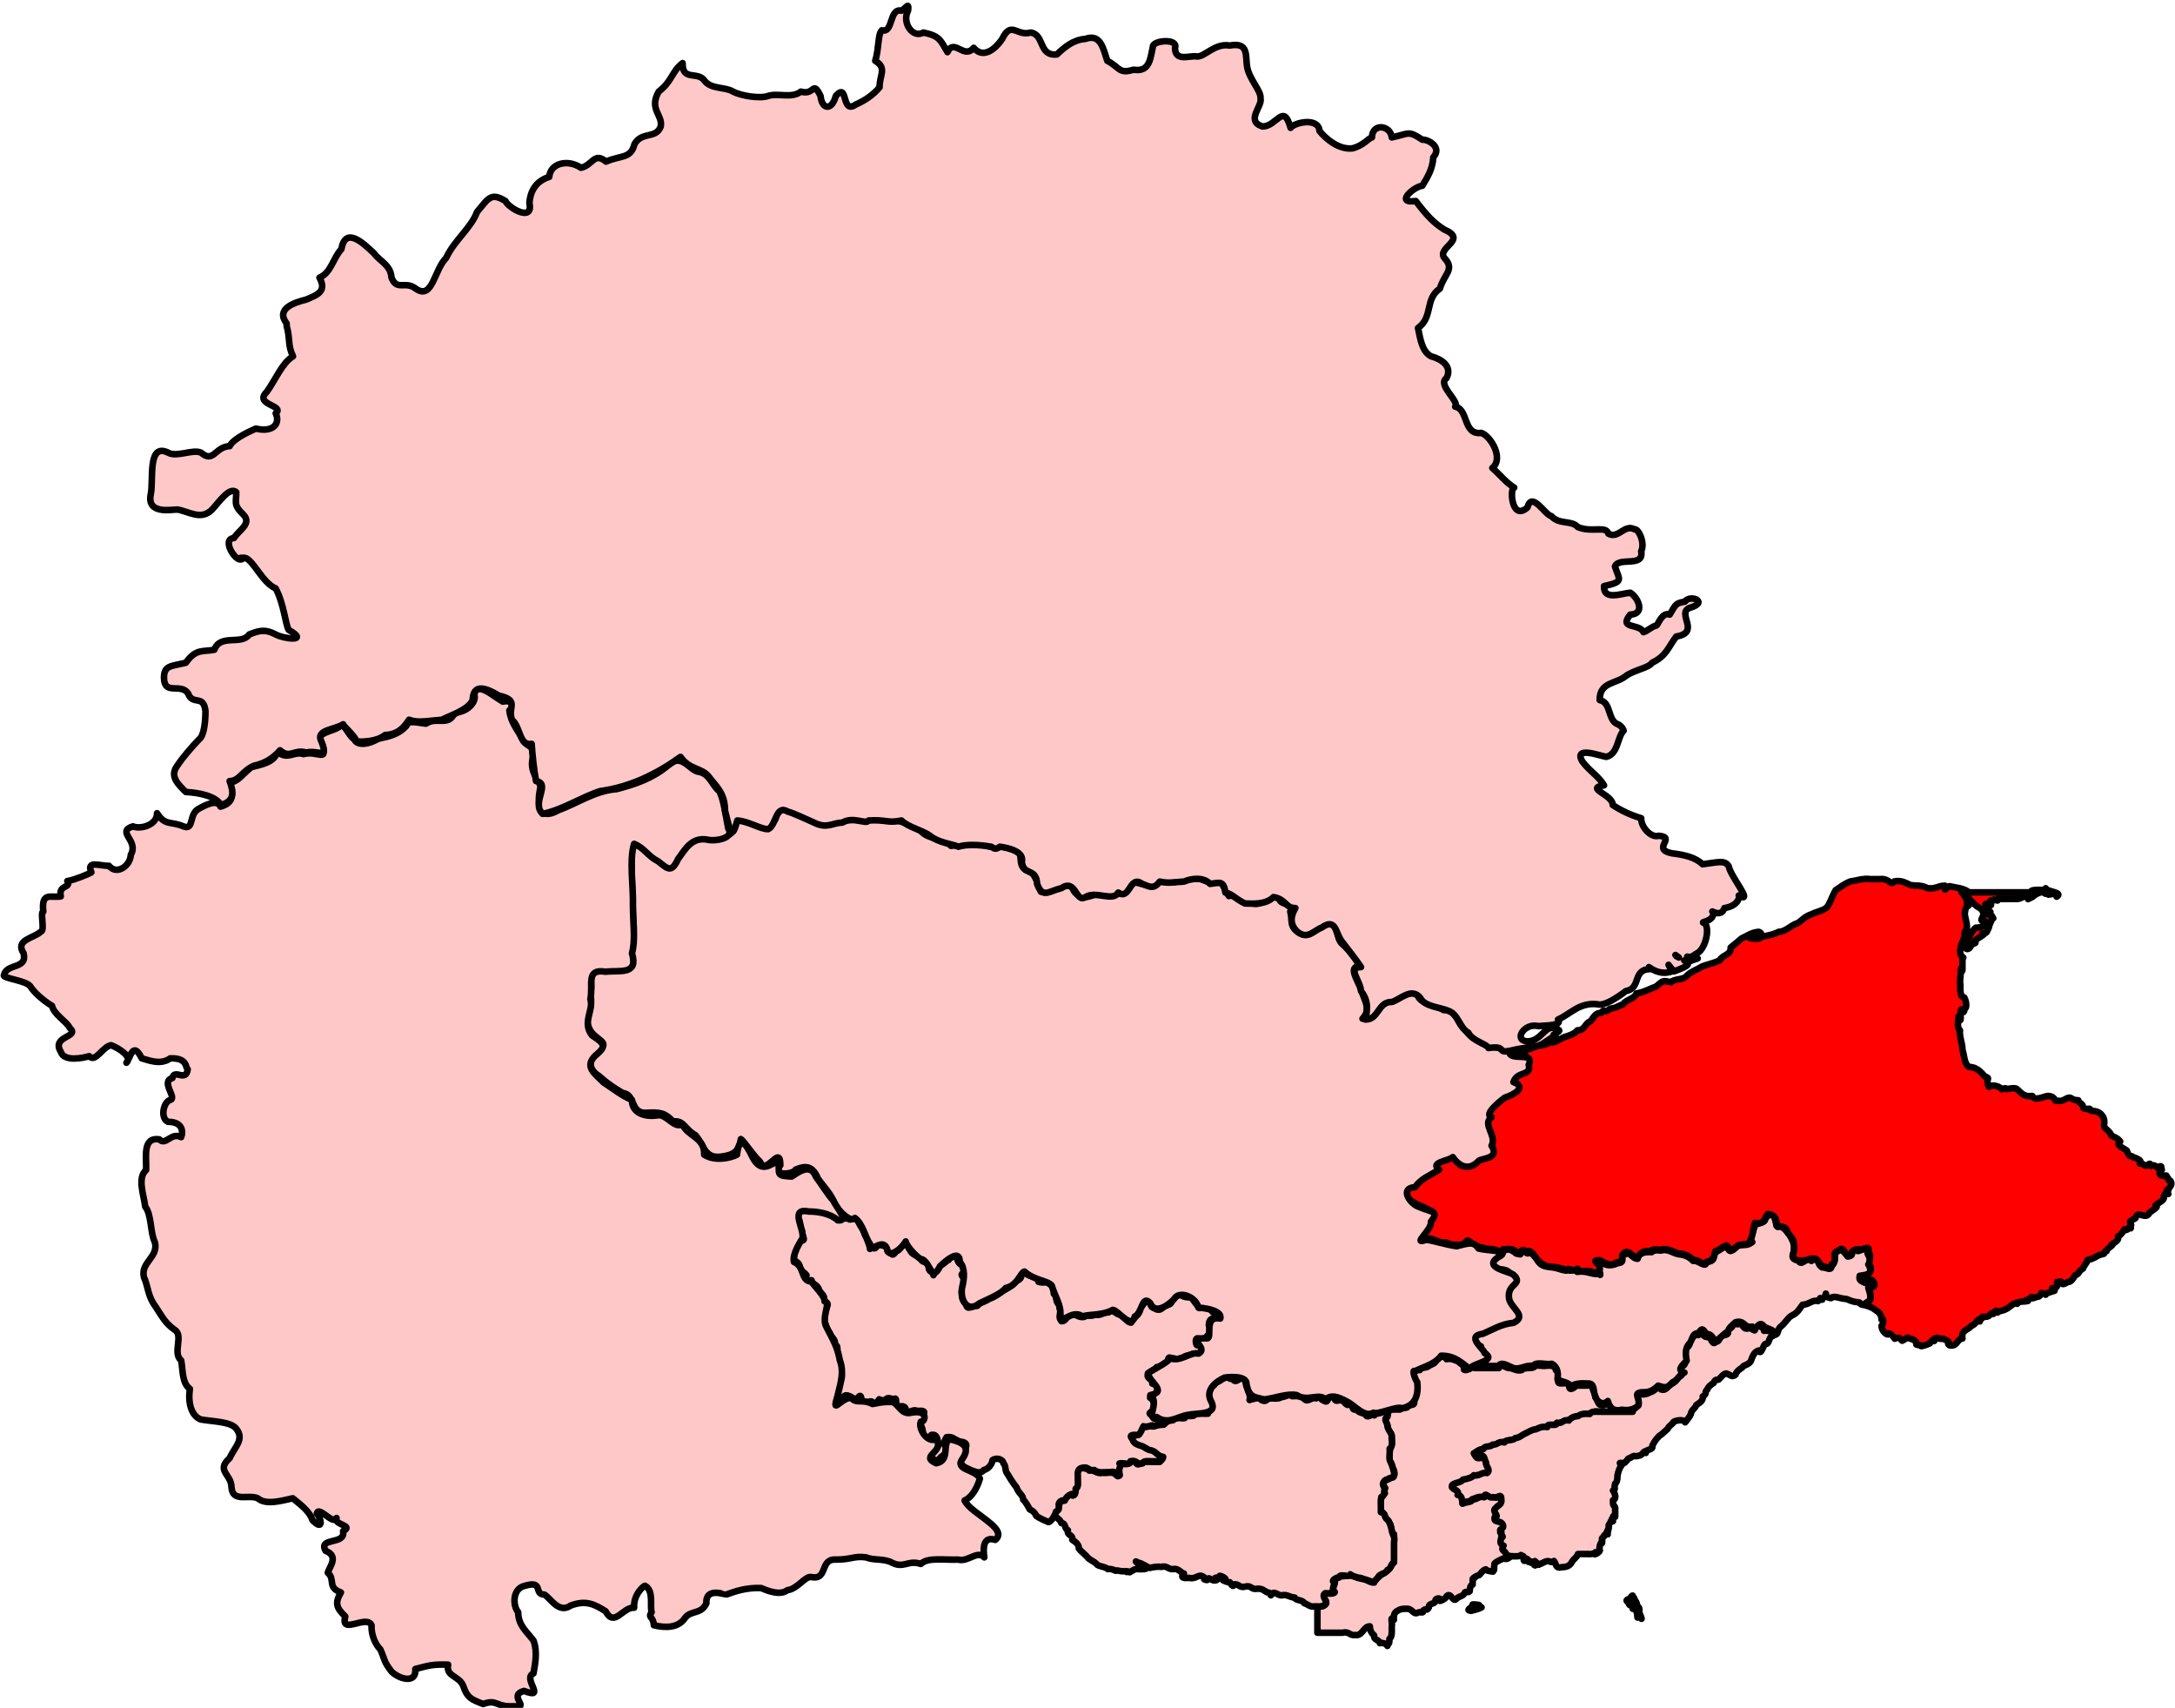
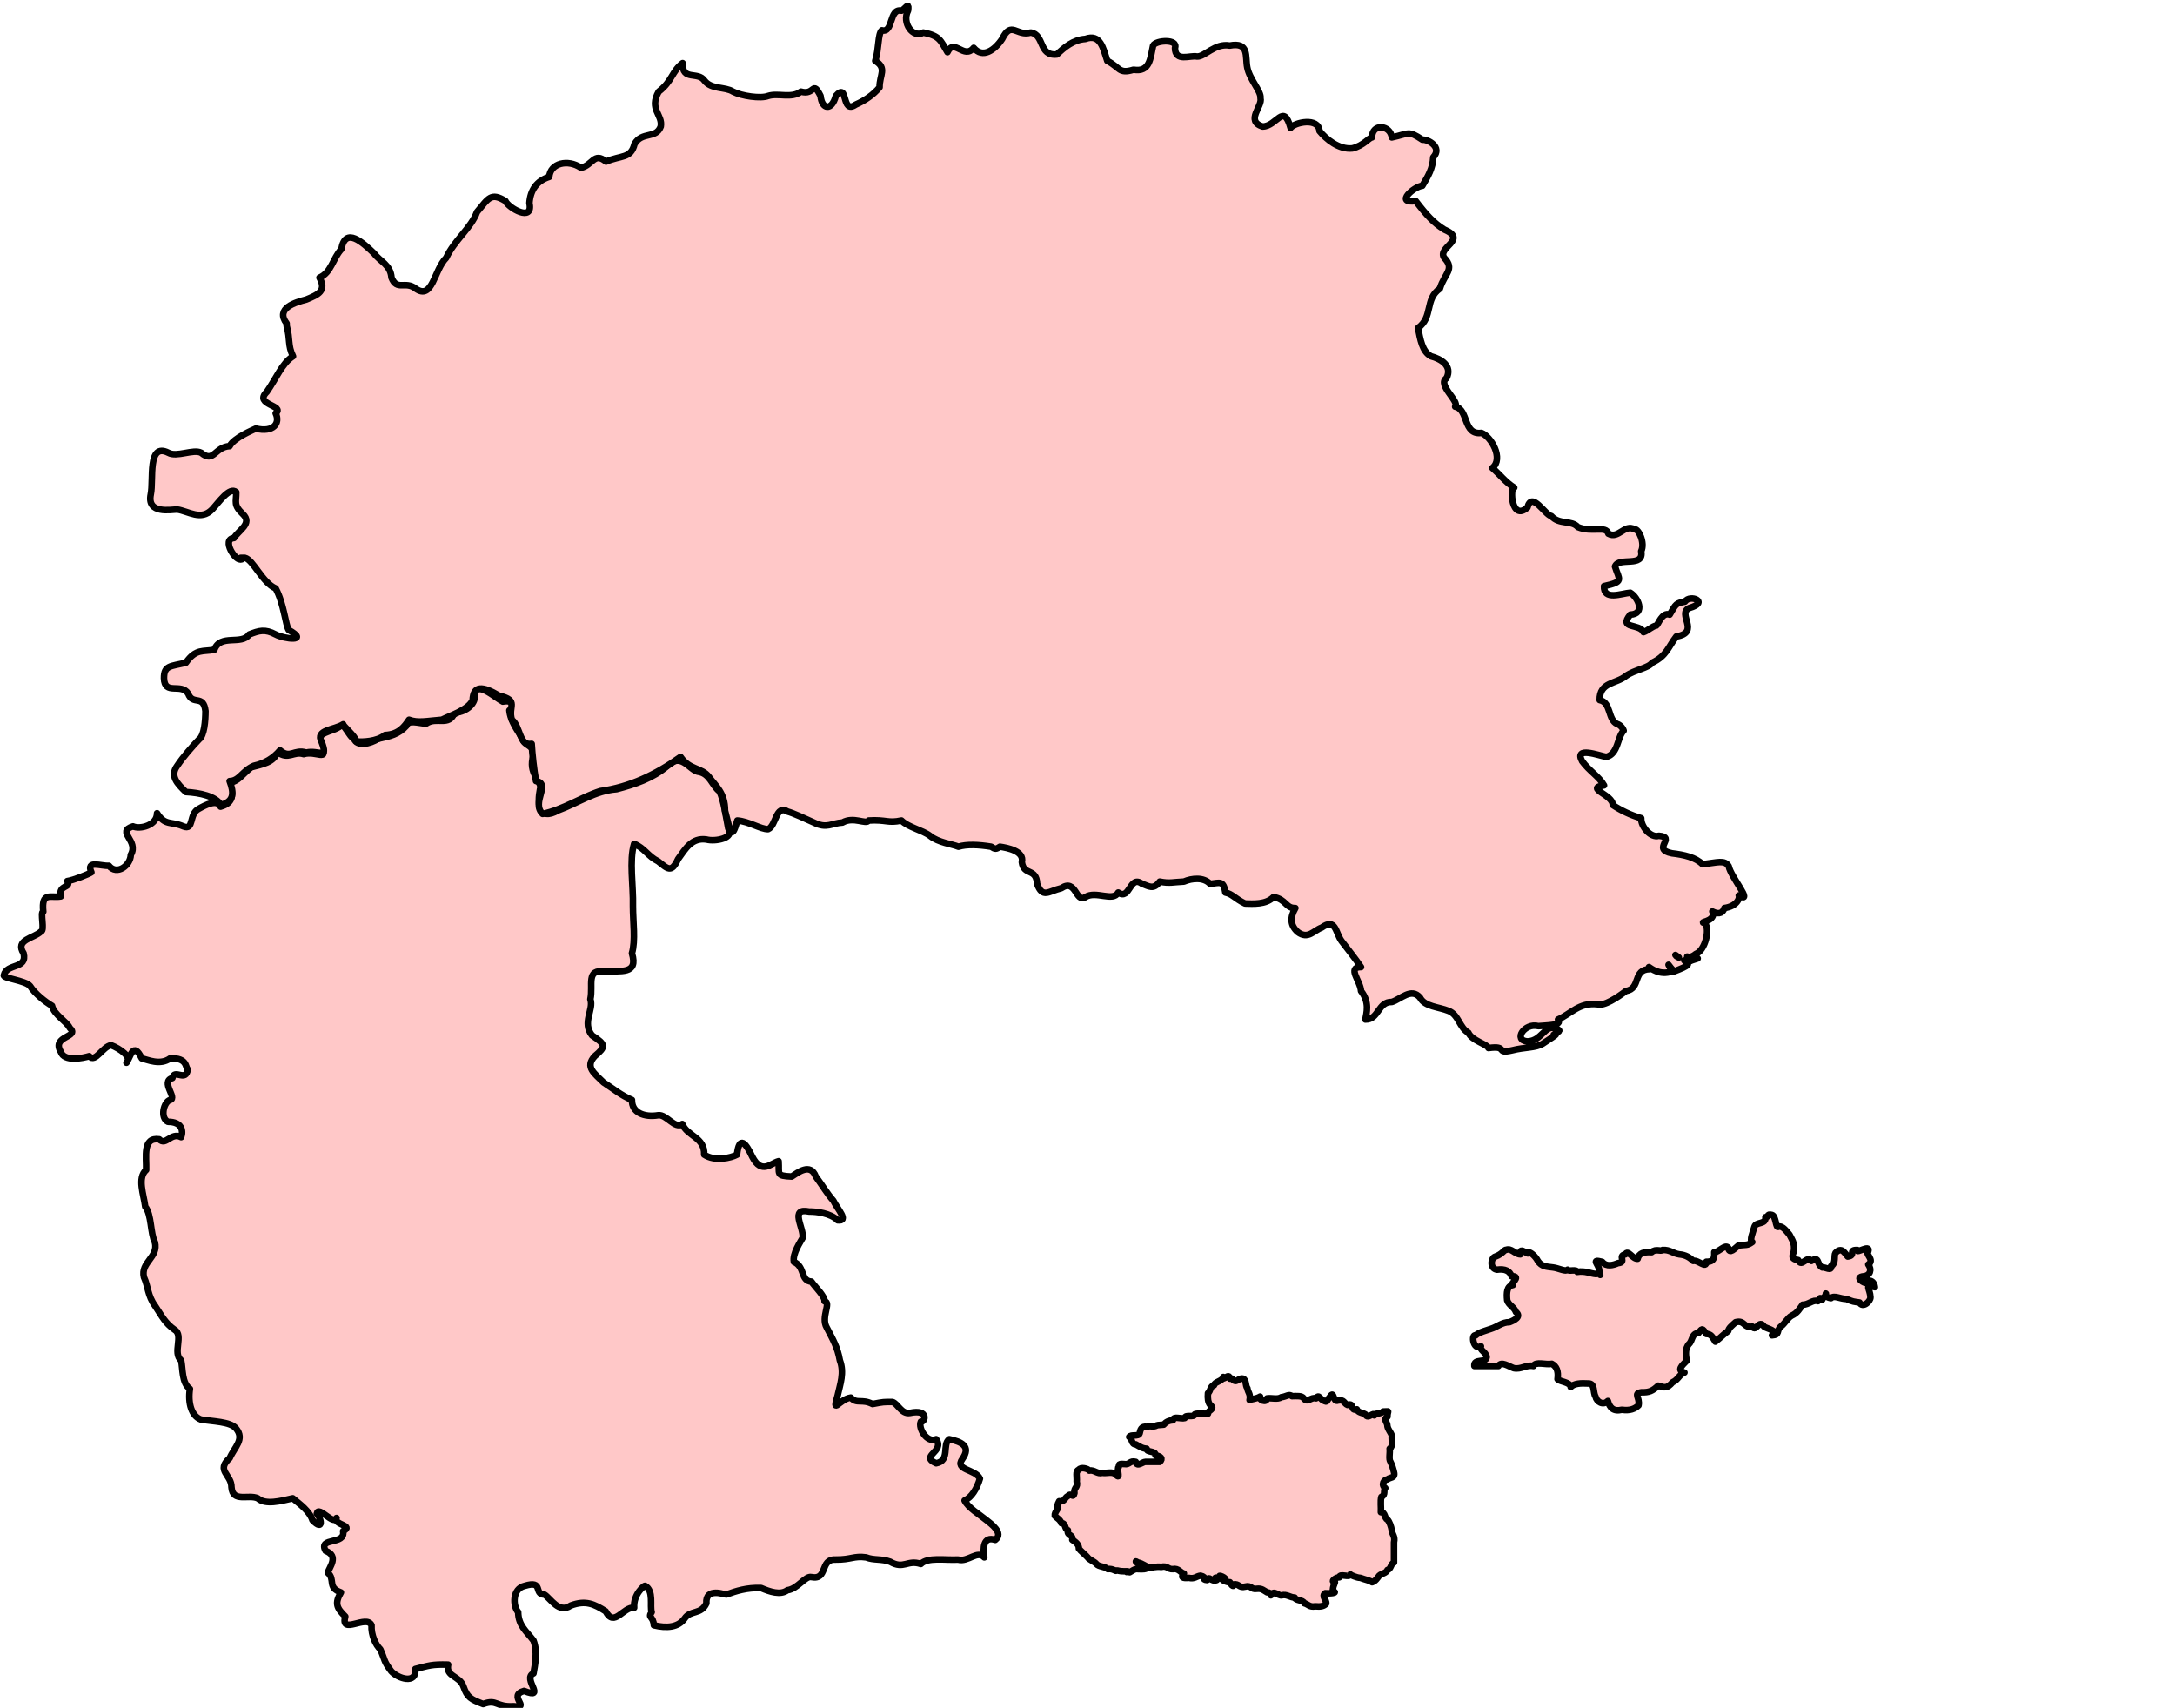
<svg xmlns="http://www.w3.org/2000/svg" xmlns:ns1="http://sodipodi.sourceforge.net/DTD/sodipodi-0.dtd" xmlns:ns2="http://www.inkscape.org/namespaces/inkscape" width="233.059" height="182.983" id="svg2" ns1:version="0.32" ns2:version="0.47 r22583" ns1:docname="perth south.svg" ns2:output_extension="org.inkscape.output.svg.inkscape" version="1.0">
  <defs id="defs4">
    <ns2:perspective ns1:type="inkscape:persp3d" ns2:vp_x="0 : 500 : 1" ns2:vp_y="0 : 1000 : 0" ns2:vp_z="904.71002 : 500 : 1" ns2:persp3d-origin="452.35501 : 333.33333 : 1" id="perspective370" />
    <ns2:perspective id="perspective5497" ns2:persp3d-origin="0.5 : 0.33333333 : 1" ns2:vp_z="1 : 0.5 : 1" ns2:vp_y="0 : 1000 : 0" ns2:vp_x="0 : 0.5 : 1" ns1:type="inkscape:persp3d" />
    <ns2:perspective id="perspective3184" ns2:persp3d-origin="0.5 : 0.33333333 : 1" ns2:vp_z="1 : 0.5 : 1" ns2:vp_y="0 : 1000 : 0" ns2:vp_x="0 : 0.5 : 1" ns1:type="inkscape:persp3d" />
    <ns2:perspective id="perspective3588" ns2:persp3d-origin="0.5 : 0.33333333 : 1" ns2:vp_z="1 : 0.5 : 1" ns2:vp_y="0 : 1000 : 0" ns2:vp_x="0 : 0.5 : 1" ns1:type="inkscape:persp3d" />
    <ns2:perspective id="perspective3241" ns2:persp3d-origin="0.5 : 0.33333333 : 1" ns2:vp_z="1 : 0.5 : 1" ns2:vp_y="0 : 1000 : 0" ns2:vp_x="0 : 0.5 : 1" ns1:type="inkscape:persp3d" />
    <ns2:perspective id="perspective3269" ns2:persp3d-origin="0.5 : 0.33333333 : 1" ns2:vp_z="1 : 0.5 : 1" ns2:vp_y="0 : 1000 : 0" ns2:vp_x="0 : 0.5 : 1" ns1:type="inkscape:persp3d" />
    <ns2:perspective id="perspective3282" ns2:persp3d-origin="0.5 : 0.33333333 : 1" ns2:vp_z="1 : 0.5 : 1" ns2:vp_y="0 : 1000 : 0" ns2:vp_x="0 : 0.5 : 1" ns1:type="inkscape:persp3d" />
    <ns2:perspective id="perspective3295" ns2:persp3d-origin="0.5 : 0.33333333 : 1" ns2:vp_z="1 : 0.5 : 1" ns2:vp_y="0 : 1000 : 0" ns2:vp_x="0 : 0.5 : 1" ns1:type="inkscape:persp3d" />
    <ns2:perspective id="perspective2852" ns2:persp3d-origin="0.5 : 0.33333333 : 1" ns2:vp_z="1 : 0.5 : 1" ns2:vp_y="0 : 1000 : 0" ns2:vp_x="0 : 0.5 : 1" ns1:type="inkscape:persp3d" />
  </defs>
  <ns1:namedview id="base" pagecolor="#ffffff" bordercolor="#666666" borderopacity="1.0" gridtolerance="10000" guidetolerance="10" objecttolerance="10" ns2:pageopacity="0.0" ns2:pageshadow="2" ns2:zoom="5.6931889" ns2:cx="184.93736" ns2:cy="59.754033" ns2:document-units="px" ns2:current-layer="g7462" ns2:window-width="1600" ns2:window-height="838" ns2:window-x="-8" ns2:window-y="-8" width="904.71px" height="1000px" showguides="true" ns2:guide-bbox="true" showgrid="false" ns2:window-maximized="1" />
  <g ns2:label="Layer 1" ns2:groupmode="layer" id="layer1" transform="translate(-156.206,333.387)">
    <g style="fill:#ff0000;fill-opacity:1" transform="matrix(0.286,0,0,0.286,449.249,46.868)" id="g5474" />
    <g id="g2626" style="fill:#ffc8c8;fill-opacity:1" transform="matrix(0.75,0,0,0.75,23.226,-299.657)">
      <g id="g2615" style="fill:#ffc8c8;fill-opacity:1" />
    </g>
    <g id="g5613">
      <g style="fill:#000000;fill-opacity:0" transform="matrix(0.869,0,0,0.869,8.018,-44.576)" id="g3601">
        <g id="g3249" style="fill:none;stroke:#000000;stroke-opacity:1" transform="matrix(0.761,0,0,0.761,49.81,-77.964)">
          <g transform="matrix(1.182,0,0,1.182,-645.36,-1040.044)" style="fill:#ffc8c8;stroke:#000000;stroke-opacity:1;fill-opacity:1" id="g7462">
-             <path ns1:nodetypes="cccccccccccccccccccccccccccccccccccccccccccccsccccccsccccscccccccccccccccccccccccccccccccccccccccccssccccsccccccccccccc" style="fill:#ffc8c8;fill-opacity:1;stroke:#000000;stroke-width:0.9;stroke-linecap:round;stroke-linejoin:round;stroke-miterlimit:9.997;stroke-opacity:1;stroke-dasharray:none" d="m 877.758,783.078 c -0.324,0.039 -0.622,0.158 -0.656,0.312 -0.046,0.592 -0.611,0.688 -1.031,0.906 -0.241,0.382 -1.116,0.105 -1.25,0.594 -0.511,-0.113 -1.623,0.532 -0.844,0.688 -0.21,0.729 0.462,1.078 0.312,1.781 0.181,0.82 -0.251,1.048 -0.312,1.625 0.438,1.076 -0.897,0.401 -0.906,1.031 -0.719,0.151 -0.874,0.127 -0.969,0.281 -0.616,0.022 -1.394,-0.127 -1.594,0.312 -0.05,0.589 -0.421,0.878 -0.438,1.5 0.501,0.122 0.261,0.96 0.594,1.25 0.378,0.261 0.329,0.97 0.312,1.625 -0.077,0.609 -0.482,1.101 -0.312,1.812 -0.152,0.79 0.535,0.732 0.312,1.594 0.475,-0.152 0.514,1.465 -0.062,1.219 -0.331,0.308 -0.945,0.323 -1.125,0.781 0.288,0.759 0.109,0.969 0.25,1.375 -0.392,0.537 -0.681,0.679 -0.562,1.5 -0.07,0.709 0.025,1.274 0.5,1.438 0.051,0.588 0.543,0.694 0.688,1.188 0.369,0.4 0.099,1.445 0.625,1.5 l 0,3.625 c -0.197,0.426 -0.418,0.834 -0.688,1.188 -0.357,0.281 -0.695,0.573 -1.125,0.781 -0.299,0.34 -0.765,0.534 -0.906,1.031 -0.688,-0.009 -0.808,-0.362 -1.594,-0.5 -0.63,-0.062 -1.157,-0.401 -1.688,-0.469 0.248,-0.13 -0.882,0.209 -1.406,0.062 -0.193,0.446 -1.001,0.267 -1,0.906 0.537,0.227 0.03,0.413 0,0.875 0.476,0.546 0.164,0.702 -0.688,0.625 -0.864,-0.27 -0.543,0.978 -0.219,1.062 -0.004,0.635 -0.475,0.793 -1.188,0.719 l 0,3.594 3.438,0 c 0.931,-0.238 0.957,0.444 1.781,0.312 0.901,0.194 1.138,-1.214 1.969,-1.188 0.027,0.596 0.252,0.969 0.594,1.25 -0.085,0.698 0.697,0.534 0.781,1.062 0.099,-0.124 0.957,0.018 1.031,0.375 0.128,-0.651 0.268,0.087 0.281,-0.969 0.378,-0.261 0.329,-0.97 0.312,-1.625 0.148,-0.625 -0.314,-1.571 0.312,-1 -0.115,-0.738 0.159,-1.093 0.594,-1.281 0.113,-0.1 0.49,-0.256 1.25,-0.219 0.701,0.028 0.813,0.865 1.438,0.531 0.244,-0.201 0.812,0.187 0.688,-0.25 0.538,-0.515 0.444,0.179 0.812,-0.469 -0.076,-0.715 0.984,-0.315 0.906,-1.031 0.317,-0.458 1.049,-0.006 0.594,0.094 -0.177,0.2 0.857,-0.235 0.906,-0.562 0.593,-0.702 0.876,0.868 1.344,0.344 0.43,-0.469 0.942,-0.278 1.188,-0.906 0.263,-0.193 0.339,0.129 0.656,-0.156 0.012,-0.237 0.064,-0.9 0.406,-0.906 0.061,-0.925 -0.157,-0.738 0.25,-0.906 -0.519,0.081 0.931,-0.582 0.656,-0.406 0.071,-0.03 0.485,-0.716 0.906,-0.781 -0.052,0.122 0.282,0.225 0.969,0.312 0.293,-0.33 0.076,-0.196 0.219,-1.094 0.294,-0.344 0.802,-0.497 1.219,-0.719 0.717,0.305 1.312,-0.445 0.594,-0.656 -0.363,-0.483 -0.553,-0.523 -0.375,-1.156 -0.647,-0.328 -0.276,-0.635 -0.156,-1.188 0.334,0.089 -0.587,-0.758 -0.062,-0.781 -0.699,-0.155 0.798,-0.347 0.062,-0.938 -0.314,-0.473 -1.506,-0.385 -0.781,-0.969 0.275,-0.079 -0.755,-1.138 0.094,-1.219 0.05,-0.573 0.835,-0.417 0.625,-1.25 -0.113,-0.914 -0.521,0.048 -1.281,-0.25 -0.608,0.015 -0.912,-0.64 -1.312,0 -0.858,-0.219 -0.927,0.372 -1.625,0.312 -0.077,0.457 -1.056,0.356 -1.188,0.531 0.185,-0.824 -0.343,-0.924 -0.594,-1.312 0.268,-0.589 -1.45,-0.7 -0.625,-1.312 0.619,-0.15 1.108,-0.436 1.5,-0.625 0.619,-0.15 1.108,-0.405 1.5,-0.594 0.683,0.101 1.082,-0.497 1.812,-0.281 0.226,-0.849 -0.447,-0.837 -0.312,-1.594 -0.219,-0.198 -0.39,-1.298 -0.875,-0.625 -0.445,0.64 -1.034,-0.859 -0.625,-0.5 0.18,-0.443 0.766,-0.486 1.219,-0.656 0.312,-0.327 0.929,-0.339 1.375,-0.531 0.496,-0.142 0.841,-0.458 1.625,-0.312 0.056,-0.524 1.098,-0.228 1.5,-0.594 0.46,-0.187 0.781,-0.426 1.25,-0.656 0.662,-0.267 0.787,-0.543 1.5,-0.531 0.15,-0.489 1.196,-0.103 1.438,-0.5 0.437,-0.202 1.229,-0.039 1.5,-0.406 0.657,0.034 0.812,-0.44 1.5,-0.375 0.338,-0.301 0.71,-0.589 1.406,-0.531 0.121,-0.517 1.028,-0.24 1.594,-0.312 -0.002,-0.625 1.086,-0.135 1.562,-0.281 0.838,-0.009 1.252,0.175 0.844,-0.688 -0.239,-1.04 -0.628,-0.028 -1.281,-0.219 -0.538,-0.1 -0.444,-0.824 -0.812,-1.094 0.152,-0.79 -0.535,-0.732 -0.312,-1.594 l -2.281,0 c -0.239,0.213 -0.935,0.855 -1,0.094 -0.077,-0.825 -1.36,-0.077 -1.5,-0.594 -0.148,-0.491 0.314,-1.614 -0.312,-1.625 -0.076,-0.546 -0.581,-0.671 -1.281,-0.594 -0.528,0.111 -1.493,-0.226 -1.719,0.188 -0.381,0.248 -1.274,-0.034 -1.688,0.406 -0.722,0.196 -1.141,-0.278 -1.781,-0.281 -0.348,0.005 -1.186,-0.773 -1.344,0 l -3.281,0 c -0.804,-0.271 -0.901,0.511 -1.5,0.219 0.062,-0.701 -0.508,-0.76 -0.781,-1.125 -0.496,-0.142 -0.841,-0.458 -1.625,-0.312 l 0,-0.062 c -0.054,-0.243 -0.395,-0.289 -0.719,-0.25 l 5e-5,1e-4 z m 4.312,33.938 c 0.1,0.423 -1.152,0.765 -0.219,0.875 0.52,-0.119 1.011,-0.257 1.438,-0.469 -0.598,-0.344 0.085,-0.313 -0.906,-0.406 l -0.312,0 z" id="path3826" />
-             <path style="fill:#ffc8c8;fill-opacity:1;stroke:#000000;stroke-width:0.9;stroke-linecap:round;stroke-linejoin:round;stroke-miterlimit:9.997;stroke-opacity:1;stroke-dasharray:none" d="m 904.01,815.805 c -0.013,0.351 -0.049,0.014 0.178,0.3 -0.158,-0.004 0.507,0.637 0.422,1.145 0.578,0.197 0.185,0.995 0.3,0.955 -0.223,-0.555 0.455,0.849 0.3,0.778 -0.605,-0.497 -0.19,-0.61 -0.545,-0.178 -0.05,-0.569 -0.078,-1.159 -0.655,-1.2 -0.149,-0.928 -0.412,-0.061 -0.6,-0.9 -0.618,-0.3 0.157,-0.495 0.3,-0.422 0.136,0.023 -0.289,-0.005 0.245,-0.478 l 0.055,0 z m 14.4,-37.2 c 0.848,-0.207 0.598,0.683 1.322,0.6 0.715,-0.296 1.123,0.864 1.078,-0.245 0.569,-0.206 1.159,0.039 1.2,0.545 0.715,-0.074 1.2,0.081 1.2,0.722 -0.606,0.041 -0.393,1.18 -1.022,1.078 -0.268,0.111 -0.599,1.669 -0.9,0.9 -0.649,0.16 -0.889,0.922 -1.078,1.445 -0.352,0.591 -0.946,0.469 -1.2,0.9 -0.37,0.249 -0.741,0.496 -0.9,0.955 -0.49,0.436 -0.623,0.073 -1.2,-0.122 -0.246,-0.184 -0.837,0.491 -1.022,0.722 -0.19,0.308 -0.517,-0.191 -0.778,0.545 -0.37,0.249 -0.741,0.496 -0.9,0.955 -0.421,0.275 0.06,0.561 -0.6,0.9 0.126,0.64 -0.59,0.93 -0.9,1.2 -0.151,0.49 -0.659,0.623 -0.722,1.2 -0.19,0.45 -0.517,0.764 -0.778,1.145 -0.147,-0.268 0.325,0.08 -0.3,-0.245 -0.628,-0.149 -1.442,0.164 -1.378,0.3 0.163,10e-4 -0.651,0.493 -0.722,0.845 -0.517,0.426 -0.718,0.698 -1.145,0.955 -0.474,0.484 -0.626,0.71 -0.955,1.322 0.14,0.78 -0.926,0.356 -0.9,1.022 -0.12,-0.658 -0.476,0.39 -0.9,0.355 -0.884,0.271 -0.409,-0.2 -1.2,0.3 -0.56,0.197 -0.153,0.09 -0.722,0.6 -0.123,0.369 -1.227,-0.221 -0.478,0.422 -0.275,0.265 -0.505,0.914 -0.6,1.5 0.025,-0.232 0.063,0.802 -0.3,1.022 -0.242,0.827 0.182,0.65 -0.3,0.955 0.225,0.279 0.578,1.127 0,1.322 -0.005,1.057 0.144,0.529 0.3,1.022 0,1.069 0,0.469 0,1.255 0.103,-0.373 -0.518,-0.267 -0.3,0.6 -0.35,-0.847 0.088,0.253 -0.3,0 -0.128,0.467 -0.301,0.265 -0.3,0.778 0.146,-0.05 -0.277,1.066 -0.122,1.022 -0.206,-0.077 0.214,-1.127 -0.178,-0.178 -0.449,0.613 -0.272,0.114 -0.3,0.422 -0.578,0.491 -0.185,0.283 -0.3,0.955 0.058,-0.558 -0.52,0.46 -0.3,1.022 -0.083,0.336 -1.15,0.836 -0.6,0.233 -0.353,0.389 -1.295,0.206 -1.145,0.245 -0.22,0 -0.402,0 -1.255,0 -0.174,0.53 -0.56,0.567 -0.9,1.2 -0.235,0.405 -0.676,0.606 -1.322,0.6 -0.896,0.255 -0.755,-0.526 -1.078,-0.845 -0.504,0.392 -0.476,-0.193 -1.228,0.109 -0.995,0.436 -0.918,0.6 -1.116,0.136 -0.282,0.198 -0.171,-0.825 -0.355,0.3 0.459,0.377 -0.581,-0.917 -0.422,-0.3 -0.216,-0.228 -0.585,-0.004 -0.3,-0.3 -0.159,0.005 0.014,-0.144 -0.422,-0.3 -0.231,0.51 -0.293,0.483 -0.355,-0.3 -0.778,-0.277 0.223,-0.137 -0.722,0 -0.666,0.025 -1.345,0.063 -1.622,-0.3 -0.192,-0.546 -0.826,-0.435 -0.355,-1.145 -0.649,-0.317 -0.391,-0.584 -0.3,-1.2 0.604,0.227 -0.586,-0.931 0,-0.655 -0.558,-0.531 0.432,-0.28 0.214,-0.986 -0.284,-0.747 -1.396,-0.188 -1.114,-1.114 0.768,0.01 -0.531,-0.773 0.122,-1.2 0.266,-0.374 0.851,-0.431 0.778,-1.145 -0.051,-1.048 -0.39,-0.127 -1.145,-0.355 -0.601,0.277 -1.035,-0.853 -1.255,0 -0.79,-0.149 -1.118,0.164 -1.622,0.3 -0.217,0.424 -1.073,0.208 -1.322,0.6 -0.05,-0.569 -0.078,-1.159 -0.655,-1.2 0.405,-0.773 -1.149,-0.722 -0.727,-1.373 0.451,-0.364 1.271,-0.332 1.449,-0.727 0.57,-0.077 1.289,-0.283 1.5,-0.6 0.724,0.199 1.085,-0.478 1.8,-0.3 0.607,-0.445 -0.235,-0.908 -0.122,-1.445 -0.267,-0.351 -0.12,-1.117 -0.9,-0.955 -0.223,1.001 -0.836,-0.468 -0.778,-0.3 0.397,-0.243 0.706,-0.576 1.322,-0.6 0.119,-0.5 1.023,-0.214 1.255,-0.6 0.699,0.058 0.762,-0.52 1.622,-0.3 0.183,-0.472 1.068,-0.135 1.5,-0.6 0.595,-0.046 0.867,-0.414 1.322,-0.6 0.639,-0.305 0.882,-0.534 1.5,-0.6 0.419,-0.199 0.819,-0.417 1.555,-0.3 -0.057,-0.697 1.342,0.06 1.322,-0.6 0.826,0.185 0.77,-0.511 1.622,-0.3 0.266,-0.353 0.667,-0.57 1.255,-0.6 0.347,-0.293 0.916,-0.366 1.622,-0.3 0.192,-0.449 1.01,-0.272 1.622,-0.3 1.419,0 2.837,0 4.256,0 0.07,-0.571 0.821,-0.461 0.6,-1.322 -0.14,-0.639 -0.463,-0.789 0.245,-1.078 0.697,0.079 1.209,-0.028 1.555,-0.3 0.494,0.064 1.249,-1.193 1.5,-0.355 0.61,0.208 0.812,-0.322 1.373,-0.718 0.523,-0.286 0.77,-0.542 1.027,-0.972 0.527,-0.249 0.654,-0.465 0,-0.655 -0.308,-0.813 0.942,-0.636 0.9,-1.445 -0.032,-0.772 -0.28,-0.975 0,-1.678 0.264,-0.377 0.783,-0.499 0.6,-1.322 0.517,-0.102 0.416,-0.821 1.2,-0.655 0.111,-0.38 0.213,-0.997 0.6,-0.3 -0.079,0.583 0.985,0.72 0.9,0.422 0.251,0.455 0.51,1.338 0.9,0.778 0.615,0.035 0.426,-0.906 1.2,-0.9 0.8,-0.139 0.345,-0.609 0.422,-0.9 0.775,0.135 0.5,-0.782 1.322,-0.6 l 0.055,0 z" id="path3830" />
            <path style="fill:#ffc8c8;fill-opacity:1;stroke:#000000;stroke-width:0.9;stroke-linecap:round;stroke-linejoin:round;stroke-miterlimit:9.997;stroke-opacity:1;stroke-dasharray:none" d="m 849.09,786.065 c 0.631,0.786 0.842,-0.165 1.5,0 0.481,0.157 0.309,0.968 0.6,1.315 0.06,0.578 0.482,0.795 0.3,1.615 0.23,-0.145 0.938,-0.145 1.444,-0.473 -0.305,0.454 0.94,0.936 0.956,0.244 0.638,-0.094 1.435,0.196 1.962,-0.162 0.705,-0.078 1.037,-0.493 1.452,-0.138 0.646,-0.008 1.369,-0.092 1.615,0.3 0.523,0.704 0.995,-0.235 1.685,0 0.405,-0.642 0.571,0.148 1.015,0.3 0.613,0.312 0.369,0.072 0.914,-0.544 0.567,-0.917 0.357,0.841 1.071,0.544 0.842,-0.204 0.85,0.427 1.315,0.6 0.981,-0.358 0.343,0.904 1.27,0.6 0.159,0.479 0.825,0.452 1.2,0.715 0.294,0.746 1.187,-0.491 1.2,0.115 -0.027,-0.325 1.003,-0.195 1.2,-0.53 1.08,0.004 0.588,-0.213 0.6,0.715 -0.638,0.401 0.011,0.708 0,1.315 0.11,0.514 0.448,0.799 0.6,1.27 -0.105,0.598 0.264,1.392 -0.3,1.8 0.076,0.563 -0.152,1.428 0.115,1.8 0.215,0.424 0.364,0.912 0.485,1.43 0.212,0.835 -0.579,0.668 -0.9,0.97 -0.464,0.028 -0.936,0.721 -0.3,1.2 -0.322,0.34 0.112,0.893 -0.53,1.2 -0.163,0.56 -0.024,1.423 -0.07,2.1 0.64,-10e-4 0.453,0.823 0.9,1.015 0.271,0.272 0.499,0.913 0.6,1.5 0.06,0.578 0.482,0.795 0.3,1.615 0,0.923 0,1.847 0,2.77 -0.477,0.161 -0.385,0.891 -0.9,1.015 -0.178,0.461 -0.801,0.475 -1.13,0.785 -0.271,0.353 -0.502,0.745 -0.97,0.9 -0.363,-0.266 -0.967,-0.347 -1.615,-0.6 -0.492,9.5e-4 -1.449,-0.428 -1.385,-0.485 -0.093,0.545 -1.477,-0.201 -1.5,0.415 -0.378,-0.047 -1.322,0.574 -0.6,0.67 -0.177,0.609 -0.209,0.345 -0.3,1.2 0.906,0.291 -0.605,0.367 -1.015,0.3 -0.616,0.424 0.216,0.912 0.115,1.43 -0.276,0.348 -0.798,0.449 -1.5,0.37 -0.786,0.147 -0.977,-0.299 -1.5,-0.415 -0.15,-0.492 -1.224,-0.35 -1.315,-0.785 -0.641,-10e-4 -1.078,-0.496 -1.8,-0.3 -0.448,0.07 -1.069,-0.756 -1.385,-0.07 -0.284,0.274 0.171,-0.33 -0.6,-0.344 -0.413,-0.226 -0.696,-0.581 -1.43,-0.485 -0.758,0.135 -0.721,-0.526 -1.57,-0.3 -0.861,0.223 -0.826,-0.451 -1.615,-0.3 0.113,0.086 -0.017,0.545 -0.485,-0.3 -0.401,0.06 -1.497,-0.519 -0.785,-0.3 0.804,-0.136 -1.313,-1.02 -0.415,-0.3 0.535,0.442 -1.405,-0.482 -0.6,0.3 -0.788,0.296 -1.044,-0.669 -1.315,0 -0.948,-0.089 0.165,-0.339 -0.9,-0.6 -0.578,0.06 -0.795,0.482 -1.615,0.3 -0.851,0.077 -1.148,-0.053 -0.67,-0.6 -0.437,-0.078 -0.751,-0.767 -1.5,-0.6 -0.698,0.06 -0.757,-0.519 -1.615,-0.3 -0.615,-0.106 -1.437,0.114 -1.548,0.138 -0.563,-0.203 -1.034,-0.632 -1.638,-0.738 -0.866,-0.547 0.435,0.603 0.954,0.518 0.796,0.495 -0.671,0.391 -1.068,0.382 -0.463,-0.085 -1.15,0.676 -1.085,0.37 -0.857,0.157 0.483,-0.126 -0.6,-0.07 -0.931,0.003 -0.821,-0.142 -1.2,-0.115 0.025,0.212 -0.417,-0.302 -1.13,-0.185 -0.432,-0.404 -1.254,-0.304 -1.57,-0.715 -0.292,-0.35 -1.002,-0.571 -1.2,-0.9 -0.338,-0.382 -0.994,-0.897 -1.2,-1.2 0.033,-0.576 -0.486,-0.926 -0.9,-1.2 0.141,-0.779 -0.772,-0.505 -0.6,-1.315 -0.486,-0.138 -0.249,-0.998 -0.9,-0.97 -0.141,-0.497 -0.6,-0.676 -0.9,-1.015 -0.085,-0.463 0.676,-1.15 0.37,-1.085 0.082,-0.486 -0.103,-0.249 0.23,-0.9 0.768,0.13 0.752,-0.524 1.2,-0.715 0.483,-0.534 0.68,0.417 0.9,-0.415 -0.135,-0.758 0.526,-0.721 0.3,-1.57 0.073,-0.565 -0.218,-1.495 0.3,-1.615 0.238,-0.43 1.283,-0.154 1.43,0.115 0.704,-0.15 1.072,0.51 1.8,0.3 0.619,0.111 1.443,-0.272 1.87,0.3 0.627,0.57 0.152,-0.39 0.3,-1.015 0.293,-0.226 -0.268,-0.581 0.83,-0.485 0.758,0.135 0.721,-0.526 1.57,-0.3 0.157,0.772 0.968,-0.005 1.315,0 0.662,0 1.323,0 1.985,0 0.47,-0.466 0.159,-0.754 -0.6,-0.9 0.093,-0.675 -1.246,-0.339 -1.2,-0.9 -0.657,-0.046 -0.87,-0.258 -1.5,-0.6 -0.64,10e-4 -0.453,-0.823 -0.9,-1.015 0.238,-0.401 1.283,0.006 1.43,-0.485 0.099,-0.525 0.249,-0.998 0.97,-0.9 0.846,-0.238 0.458,0.084 1.2,-0.115 0.353,-0.166 0.214,-0.099 1.13,-0.185 0.284,-0.34 0.673,-0.573 1.27,-0.6 0.011,-0.627 1.124,-0.152 1.615,-0.3 0.071,-0.568 1.273,-0.004 1.385,-0.53 0.461,-0.163 1.223,-0.024 1.8,-0.07 -0.036,-0.529 1.088,-0.569 0.3,-1.2 -0.291,-0.347 -0.367,-0.909 -0.3,-1.615 0.367,-0.271 0.294,-0.982 0.83,-1.085 0.038,-0.467 1.178,-0.543 1.27,-1.13 -0.114,0.681 0.825,-0.679 0.9,0.23 0.1,0 0.2,0 0.3,0 z" id="path3828" />
            <path style="fill:#ffc8c8;fill-opacity:1;stroke:#000000;stroke-width:0.9;stroke-linecap:round;stroke-linejoin:round;stroke-miterlimit:9.997;stroke-opacity:1;stroke-dasharray:none" d="m 923.103,763.628 c 0.579,0.141 0.493,1.922 0.9,1.612 0.584,-0.167 1.119,0.679 1.5,1.088 0.31,0.652 0.772,1.153 0.6,2.288 -0.486,1.103 0.159,1.092 0.6,1.2 0.458,1.091 1.191,-0.705 1.8,0.112 1.146,-0.724 0.68,0.479 1.5,0.9 0.34,-0.11 1.33,0.587 1.2,-0.188 0.723,-0.358 0.357,-1.44 0.6,-1.8 0.858,-0.918 1.279,0.045 1.688,0.488 1.208,-0.165 -0.036,-0.935 1.312,-0.9 -0.236,0.589 1.835,-0.865 1.5,0.188 -0.49,0.395 0.939,1.146 0,1.8 0.534,0.712 0.262,1.506 -0.6,1.612 -1.486,0.141 0.217,1.06 0.3,0.9 0.066,-0.401 1.066,-0.526 1.2,0.6 -1.525,-0.399 -0.649,0.162 -0.6,1.388 0.008,0.594 -1.091,1.517 -1.5,0.712 -0.854,-0.13 -0.832,-0.073 -1.8,-0.488 -0.849,4.4e-4 -1.68,-0.545 -2.1,-0.112 -1.199,-0.113 -0.48,-1.18 -0.788,-0.3 -0.685,0.538 -0.179,0.706 -0.712,0.3 0.1,0.232 -0.171,0.27 -0.3,0.412 -0.676,-0.259 -1.286,0.511 -2.1,0.488 -0.408,0.535 -0.684,1.134 -1.5,1.5 -0.554,0.301 -0.911,1.064 -1.5,1.5 -0.653,0.571 -0.038,1.125 -1.2,1.2 1.016,-0.644 -0.768,-0.91 -1.088,-1.2 -0.715,-1.091 -1.068,0.831 -1.612,0 -1.204,0.242 -0.99,-0.935 -2.288,-0.6 -0.61,0.554 -0.917,0.78 -1.012,1.2 -0.607,0.422 -1.096,0.962 -1.765,1.465 -0.437,-0.699 -0.574,-1.045 -1.235,-1.053 -0.58,-0.868 -0.601,-0.767 -1.088,-0.112 -0.945,-0.008 -0.784,1.091 -1.312,1.5 -0.488,0.633 -0.467,1.307 -0.3,2.288 -0.622,0.639 -1.406,1.32 -0.3,1.612 -0.733,0.28 -0.839,0.985 -1.633,1.333 -0.769,0.88 -1.079,0.752 -1.967,0.467 -0.776,0.73 -1.251,0.931 -2.288,0.9 -1.204,0.168 -0.175,0.724 -0.412,1.8 -0.489,0.474 -1.166,0.759 -2.288,0.6 -1.143,0.27 -1.658,-0.262 -1.912,-1.2 -0.653,0.659 -1.543,0.117 -1.688,-0.6 -0.379,-0.559 -0.028,-1.847 -1.012,-1.8 -1.021,-0.058 -1.942,-0.017 -2.4,0.488 -0.028,-0.691 -1.47,-0.706 -1.8,-1.088 0.158,-1.121 -0.154,-1.772 -0.788,-2.1 -0.762,0.175 -2.241,-0.366 -2.512,0.3 -1.024,-0.199 -1.672,0.509 -2.7,0.3 -0.718,-0.259 -1.706,-0.987 -2.1,-0.3 -1.1,0 -2.2,0 -3.3,0 -0.114,-1.077 1.59,-0.335 1.688,-1.2 -0.023,-0.696 -1.072,-1.003 -0.788,-1.5 -1.064,0.622 -1.384,-1.703 -0.712,-1.5 0.436,-0.433 1.515,-0.679 2.1,-0.9 0.815,-0.239 1.545,-0.925 2.512,-0.9 0.549,-0.203 1.728,-0.729 0.9,-1.388 -0.236,-0.702 -0.968,-0.907 -1.2,-1.612 -0.107,-1.069 -0.043,-1.968 0.788,-2.1 -0.675,0.051 1.366,-1.266 -0.188,-1.2 -0.241,-0.722 -0.875,-1.05 -1.988,-0.9 -1.028,-0.122 -0.874,-1.635 -0.225,-1.8 0.97,-0.334 1.283,-1.018 1.425,-0.9 0.747,-0.331 1.221,0.577 1.988,0.6 -0.193,-1.293 1.33,0.39 1.012,-0.3 0.458,-0.041 1.126,0.672 1.388,1.2 0.526,0.794 1.183,0.782 2.1,0.9 0.678,0.075 1.814,0.644 1.988,0.3 0.101,0.303 1.186,-0.12 1.312,0.3 1.142,-0.18 1.697,0.228 2.588,0.3 0.768,-0.371 0.601,0.886 0.412,-0.6 -0.092,-0.824 -1.164,-1.482 0.433,-1.067 0.572,0.707 1.488,0.457 2.155,0.167 1.267,-0.106 -0.102,-1.002 1.012,-1.2 0.346,-0.718 0.999,0.678 1.688,0.6 0.163,-0.774 0.908,-0.967 1.912,-0.9 0.58,-0.524 1.261,-0.047 1.5,-0.3 1.022,-0.059 1.441,0.484 2.288,0.6 0.864,0.073 1.449,0.425 1.912,0.9 0.687,-0.177 1.805,1.143 1.8,0.112 1.122,0.042 1.109,-0.688 1.088,-1.312 0.615,0.041 1.484,-1.154 1.912,-0.6 0.152,0.981 0.926,0.055 1.388,-0.3 1.142,-0.185 1.159,0.052 1.912,-0.488 -0.432,-0.185 0.094,-1.345 0.3,-2.1 0.219,-0.718 1.62,-0.255 1.5,-1.312 0.539,0.043 0.089,-0.505 0.9,-0.3 z" id="path3832" />
-             <path style="fill:#ffc8c8;fill-opacity:1;stroke:#000000;stroke-width:0.9;stroke-linecap:round;stroke-linejoin:round;stroke-miterlimit:9.997;stroke-opacity:1;stroke-dasharray:none" d="m 791.053,762.888 c 0.575,0.529 0.467,-0.106 1.348,0 0.496,0.217 0.932,0.227 1.561,0.509 0.1,0.34 1.027,0.963 0.991,0.391 0.348,0.301 0.936,0.363 1.648,0.3 -0.04,0.595 0.928,-0.547 0.752,-0.004 0.459,0.115 0.668,0.915 0.9,1.204 0.419,0.604 0.437,1.057 0.748,1.5 0.131,0.518 0.401,0.897 0.452,1.496 0.166,-0.64 0.47,0.337 0.9,-0.296 0.193,-0.366 0.36,-0.288 0.9,-0.152 0.379,-0.04 1.043,0.928 0.604,0.752 0.581,0.121 0.548,0.987 1.196,0 0.535,-0.07 0.652,-0.831 1.2,-1.048 0.366,-0.975 0.254,0.618 0.6,0.744 0.166,0.435 0.47,0.732 0.9,0.904 0.422,0.03 0.855,0.838 0.9,0.752 -0.124,0.067 0.985,0.21 0.9,0.744 -0.201,0.803 0.579,0.624 0.6,1.204 0.153,-0.56 0.698,-0.589 0.9,-1.348 0.527,-0.122 0.727,-0.572 1.196,-0.752 0.093,-0.426 0.983,-0.525 1.504,-0.6 -0.703,0.075 -0.154,1.164 0.148,1.2 0.466,0.46 0.327,0.349 0.452,1.196 -0.861,0.207 0.256,0.643 0,1.204 0.227,0.877 -0.469,0.83 -0.3,1.648 -0.016,0.665 0.19,1.108 0.596,1.352 0.024,1.088 0.925,0.197 1.504,0.3 0.54,-0.596 0.947,-0.452 1.632,-0.966 0.78,-0.234 1.334,-0.701 1.968,-1.134 0.375,-0.193 1.065,-0.575 1.348,-0.9 0.178,-0.471 0.86,-0.438 1.052,-0.896 0.156,-0.742 -0.076,-0.911 0.614,-0.59 0.42,0.519 1.736,0.389 1.786,1.186 0.787,0.278 1.39,-0.176 1.5,0.3 0.411,0.238 0.613,0.686 0.6,1.348 0.427,0.223 0.242,1.057 0.6,1.348 0.392,0.675 0.03,0.356 0.3,0.904 -0.045,0.839 -0.264,0.927 0.148,1.5 0.651,0.058 0.771,-0.903 1.348,-0.9 0.691,-0.118 1.075,0.508 1.804,0.3 0.233,-0.302 0.93,0.01 1.496,-0.3 0.73,0.212 1.128,-0.381 1.804,-0.3 0.656,-0.512 0.94,0.191 1.496,0.3 0.697,0.084 0.902,1.072 1.609,1.095 0.226,-0.628 0.849,-0.843 1.095,-1.391 0.27,-0.553 -0.095,-0.231 0.3,-0.904 0.466,0.014 0.422,-1.271 0.9,-0.752 0.42,0.23 0.262,1.037 0.896,1.052 0.284,0.339 1.101,0.348 1.204,-0.3 0.55,-0.1 1.164,-0.135 1.2,-0.748 0.411,-0.239 0.432,-0.866 1.196,-0.752 0.352,0.249 0.81,0.393 1.504,0.3 0.128,0.409 0.765,1.072 1.048,1.5 0.71,-0.06 1.305,-0.006 1.648,0.3 0.263,0.493 0.673,0.552 1.204,0.3 0.456,0.812 0.218,1.045 -0.748,0.9 -0.776,-0.363 -1.099,1.245 -0.456,1.2 0.332,0.916 -0.452,0.747 -0.596,1.2 -0.455,0.301 0.11,0.363 -1.048,0.3 -0.901,-0.44 -0.306,1.678 -0.152,0.604 -0.085,0.266 1.111,1.098 0.3,1.196 -0.401,0.574 -0.498,0.425 -1.048,0.3 -0.387,0.263 -1.17,0.129 -1.352,0.596 -0.554,-0.253 -0.998,0.865 -1.2,0.004 -0.777,-0.021 -0.695,-0.442 -0.9,0.448 -0.273,0.299 -0.742,0.831 -1.496,0.752 -0.176,0.343 -0.938,0.571 -1.204,0.9 -0.216,0.866 0.711,0.588 0.6,1.348 0.287,-0.042 1.374,0.907 0.604,1.052 0.065,0.667 -0.848,0.355 -0.904,0.9 0.411,0.238 0.613,0.686 0.6,1.348 0.218,0.558 -1.328,0.643 -0.304,1.052 0.176,0.829 0.564,0.241 0.904,0.6 0.889,-0.287 1.257,0.951 0.152,0.6 -0.277,0.157 -0.236,0.133 -1.048,0.3 0.276,-0.379 -0.658,0.241 -1.204,0 -0.237,0.412 -0.354,0.945 -0.748,1.2 -0.837,-0.067 -1.297,0.014 -0.752,0.596 0.104,0.492 0.583,0.727 1.2,0.904 0.511,0.138 0.748,0.551 1.348,0.6 0.759,0.205 0.818,0.788 1.648,0.9 -0.068,0.516 -0.515,0.685 -1.196,0.6 -0.595,0.054 -1.49,-0.191 -1.648,0.3 -0.82,0.171 -0.772,-0.527 -1.648,-0.3 0.026,0.628 -1.051,0.152 -1.504,0.3 0.355,0.401 -0.16,0.413 0,1.348 0.234,0.92 -0.506,-0.501 -1.196,-0.148 -0.764,-0.067 -1.67,0.207 -2.252,-0.3 -0.82,0.171 -0.772,-0.527 -1.648,-0.3 -0.525,0.076 -0.686,0.516 -0.604,1.2 -0.054,0.595 0.191,1.49 -0.3,1.648 0.016,0.786 -0.19,1.121 -0.596,0.752 -0.435,0.166 -0.732,0.47 -0.904,0.9 -0.757,-0.216 -0.97,0.711 -0.748,0.6 -0.23,0.205 0.223,0.592 -0.448,0.9 -0.085,0.433 -0.857,1.785 -1.204,1.352 -0.444,-0.149 -1.156,-0.518 -1.496,-0.752 -0.175,-0.426 -0.472,-0.731 -0.904,-0.9 -0.193,-0.375 -0.575,-1.065 -0.9,-1.348 0.005,-0.631 -0.661,-0.859 -0.9,-1.652 -0.5,-0.623 -0.955,-1.354 -1.2,-1.796 -0.471,-0.495 -0.215,-1.189 -0.6,-1.504 -0.107,-0.697 -1.113,-0.789 -1.5,-0.452 -0.064,0.516 -0.497,1.187 -1.196,1.352 -0.478,0.64 -1.287,0.173 -1.804,0 -0.412,-0.237 -0.945,-0.354 -1.2,-0.748 -0.547,-0.223 -0.254,-1.057 0,-1.348 0.159,-0.442 0.439,-0.764 0.6,-1.204 0.034,-0.684 -0.829,-0.47 -1.2,-0.748 -0.467,-0.182 -0.721,-0.578 -1.496,-0.452 -0.108,0.193 -0.725,1.139 -0.004,1.2 0.097,0.809 -0.174,1.113 -0.748,1.5 -0.394,0.376 -0.53,0.781 -1.048,0.3 -0.375,0.074 -1.017,-0.847 -0.304,-0.9 -0.089,-0.738 1.02,-0.279 0.9,-1.048 0.049,-0.642 -0.112,-1.562 -0.896,-1.352 -0.064,0.718 -1.005,0.106 -1.204,0 0.163,-0.812 -0.188,-1.111 -0.3,-1.648 -0.718,-0.838 0.272,0.17 0.3,-0.448 0.12,-0.403 0.236,-0.561 0,-0.604 0.539,-0.585 0.095,-0.667 -0.748,-0.6 -0.611,-0.366 -1.599,0.682 -1.652,0.004 0.434,-0.735 -0.987,-0.876 -0.9,-0.304 -0.69,0.146 0.032,-1.673 -0.6,-1.352 -0.249,0.185 -0.788,-0.42 -1.196,0.152 -0.276,0.561 -0.087,-0.119 -0.904,0 0.266,-0.46 -0.326,0.881 -1.005,0.195 -0.061,-0.097 -1.32,0.551 -1.395,-0.495 -0.129,-0.757 -0.641,0.369 -0.9,0.448 0.238,-0.181 -0.54,-0.655 -0.896,-0.748 -0.803,-0.201 -0.624,0.579 -1.204,0.6 -0.138,0.205 -0.551,1.524 -0.6,0.452 -0.06,-0.71 -0.006,-1.305 0.3,-1.648 -0.111,-0.713 0.533,-0.669 0.3,-1.504 0.639,-0.011 0.144,-1.154 0.3,-1.648 -0.217,-0.496 -0.227,-0.932 -0.509,-1.561 -0.361,-0.4 0.304,-1.611 -0.391,-1.591 0.158,-0.843 -0.545,-1.057 -0.682,-1.623 -0.525,-0.586 -0.515,-1.297 -0.818,-1.677 0.054,-0.595 -0.191,-1.49 0.3,-1.648 0.175,-0.609 0.451,-0.82 -0.296,-1.052 -0.129,-0.395 -0.237,-0.56 -0.004,-0.6 -0.173,-0.477 -0.635,-0.664 -0.748,-1.2 -0.284,-0.549 -1.1,-0.726 -0.961,-1.109 -0.541,0.101 -1.579,-0.411 -0.691,-0.691 -0.248,-0.401 -0.801,-0.498 -0.9,-1.048 -0.041,-0.609 -0.479,-0.82 -0.896,-1.052 0.231,-0.763 -0.096,-0.583 0.296,-1.2 0.153,-0.496 -0.388,-1.687 0.448,-1.5 1.253,0.245 0.384,-0.516 0.452,-1.2 -0.317,-0.601 -0.198,-1.382 -0.6,-1.948 -0.149,-0.8 0.022,-1.279 0.9,-1.052 0.2,0 0.4,0 0.6,0 z" id="path6452" />
-             <path style="fill:#ff0000;fill-opacity:1;stroke:#000000;stroke-width:0.9;stroke-linecap:round;stroke-linejoin:round;stroke-miterlimit:9.997;stroke-opacity:1;stroke-dasharray:none" d="m 935.904,717.564 c -0.704,0.036 -1.347,0.261 -2.031,0.344 -0.964,0.36 -1.36,0.793 -2.031,1.188 -0.483,0.792 -0.796,1.904 -1.25,2.406 -0.541,0.442 -1.42,0.565 -2.062,0.906 -0.929,0.297 -1.265,0.788 -1.844,1.188 -1.021,0.301 -1.724,1.232 -2.656,1.219 -0.532,0.296 -1.574,0.588 -2.406,0.656 -0.037,0.667 -2.937,0.022 -1.188,-0.062 1.174,0.189 1.505,-0.383 0.844,-0.594 -1.086,0.107 -1.649,0.617 -2.344,0.906 -0.481,0.436 -0.998,0.835 -1.5,1.25 0.078,1.035 -1.123,0.986 -1.5,1.75 -0.807,0.419 -1.856,0.594 -2.469,0.875 -0.671,0.439 -1.295,0.564 -2.031,1.219 -0.327,0.61 -1.811,0.418 -2.156,0.906 -1.252,-0.267 -1.09,-0.209 -2.062,0.594 -0.889,0.317 -1.763,0.828 -2.688,0.938 -0.214,0.735 -1.502,0.886 -1.812,1.469 -1.211,0.494 -0.835,0.469 -1.781,0.625 -1.02,0.835 -0.674,-0.201 -1.219,0.562 -0.904,0.013 -1.076,0.725 -1.531,1.188 -0.74,0.243 -0.729,1.257 -1.75,1.219 -0.408,0.509 -1.118,0.715 -1.812,0.938 -0.474,0.149 -1.638,1.069 -1.781,0.562 -0.456,0.539 -2.056,0.673 -1.875,0.594 -0.682,0.301 -1.275,0.679 -2.344,0.594 -1.038,-0.212 -2.042,0.189 -1.156,0.906 0.37,-0.447 2.075,-0.522 2.062,0.312 0.134,4e-5 0.252,1.556 -0.062,1.5 -0.845,0.426 -1.04,-0.176 -1.438,0.875 -1.249,0.652 0.471,0.721 0,1.25 0.844,0.767 -0.71,0.811 -1.188,1.156 -0.631,0.286 -1.27,0.594 -1.562,1.219 -0.794,0.189 -0.671,1.283 -1.438,1.5 1.072,0.596 0.065,0.685 0.031,1.5 0.374,0.467 1.095,1.92 0.562,2.375 0.34,0.801 0.273,1.407 0,2.062 -0.584,-1.102 -1.43,1.123 -1.812,0.062 -0.24,0.677 -0.881,0.921 -1.531,1.188 -1.256,0.106 -0.887,-1.012 -2.062,-1.5 -0.705,0.821 -0.988,0.185 -1.562,0.906 -1.721,-0.01 0.32,1.092 -0.844,1.188 -0.879,0.615 -1.749,0.942 -2.219,1.625 -0.469,0.7 -2.325,0.663 -1.375,1.375 -0.236,1.238 0.708,1.108 1.312,1.625 0.809,0.33 1.621,0.678 2.281,1.094 -0.085,0.03 0.015,0.196 -0.594,1.25 -0.16,0.797 -0.55,1.528 -1.188,2.031 -0.881,1.198 0.645,-0.24 0.875,0.562 0.491,-0.675 1.8,0.596 2.75,0.344 0.744,0.445 2.17,0.44 2.656,0 0.319,-0.644 0.508,0.046 1.25,0.312 0.159,0.185 0.951,0.431 2.062,0.594 0.678,-0.155 2.096,0.827 1.844,0 0.331,0.083 1.535,-0.321 1.75,0.594 0.806,-0.245 0.92,-0.859 1.5,-0.062 -0.01,-0.716 0.964,0.065 1.188,0.656 0.558,0.634 1.149,1.205 2.125,1.219 0.77,0.081 1.719,0.223 2.094,0.531 0.24,-0.588 0.903,0.277 1.5,-0.25 0.234,0.683 1.844,-0.011 2.156,0.594 0.561,-0.248 0.856,-0.033 0.969,0.094 -0.028,-0.059 -0.056,-0.137 -0.125,-0.375 0.489,-0.988 -1.467,-1.469 0.031,-1.5 0.757,0.432 1.678,0.932 2.375,0.281 1.366,-0.013 0.318,-0.725 0.938,-1.188 0.565,-0.642 1.149,0.372 1.75,0.594 0.484,-0.433 0.761,-1.072 1.844,-0.906 0.745,-0.522 1.506,0.01 1.75,-0.281 0.954,-0.037 1.441,0.392 2.156,0.594 0.971,0.012 1.561,0.425 2.062,0.906 0.671,-0.146 1.658,0.988 1.781,0.25 0.999,-0.19 1.083,-0.862 1.219,-1.469 0.448,0.037 1.808,-1.527 1.781,-0.281 0.471,0.491 0.906,-0.413 1.562,-0.594 0.695,-0.106 1.905,-0.133 1.438,-0.625 0.359,-0.506 0.378,-1.63 0.656,-2.375 1.273,0.29 1.283,-0.702 1.75,-1.219 0.859,0.058 1.276,0.557 1.188,1.562 0.189,0.225 1.283,-0.07 1.5,0.844 0.274,0.643 0.94,0.893 0.906,1.844 0.188,1.253 -0.589,1.649 0.312,2.062 0.466,0.052 1.18,0.162 1.906,-0.188 1.203,-0.139 0.903,0.286 1.688,1.094 0.45,-0.168 1.323,0.692 1.25,-0.312 0.947,-0.372 -0.095,-1.694 0.844,-1.812 1.11,-1.118 0.783,1.087 1.812,0.562 0.043,-0.75 0.62,-0.746 0.906,-0.844 1.022,0.232 1.765,-0.847 1.438,0.594 0.648,-0.159 -0.166,1.693 0.344,1.812 0.22,1.137 -0.713,1.12 -1.5,1.25 0.025,1.466 1.159,0.171 1.219,0.844 0.46,-1.151 1.545,1.303 0,0.531 -0.102,-0.218 0.727,2 -0.062,2.156 -1.057,0.656 -0.446,0.333 0.656,0.906 0.52,0.397 1.196,0.637 1.188,1.562 0.358,-0.477 0.236,0.89 0,0.844 -1.1e-4,0.826 0.87,1.361 0.906,1.156 -0.298,-0.169 0.285,-0.334 0.906,0.625 0.938,-0.449 0.902,0.503 0.906,0.062 0.134,0.378 0.048,0.188 0.594,-0.062 0.382,-0.219 -0.071,-0.216 1.031,0.125 0.987,0.569 -0.257,0.67 1.062,0.781 -0.351,0.4 1.821,-0.448 1.188,-0.344 0.073,-0.091 0.472,-0.359 0.625,-0.25 -0.723,-0.344 0.421,0.195 0.031,-0.312 0.735,-0.331 0.265,0.086 1.156,0 1.464,0.567 0.313,0.463 0.906,0.906 1.122,0.205 0.968,-0.833 1.781,-0.938 -0.231,-1.214 0.843,-1.142 1.219,-1.75 0.614,-0.089 1.041,-1.302 1.125,-0.719 0.12,-0.154 0.554,-0.398 0.375,-0.5 1.382,0.07 0.737,-0.446 1.5,-0.531 -0.088,0.585 0.333,-0.86 0.594,-0.062 -0.011,-0.202 1.074,-0.291 1.094,-0.469 0.203,0.083 1.135,-0.926 1.5,-0.812 0.046,-0.109 0.559,-0.247 1.312,-0.25 -0.024,-0.58 0.271,0.341 0.312,-0.25 1.097,-0.853 -0.144,0.113 0.875,-0.25 0.391,-0.232 0.659,0.073 0.906,-0.656 0.466,0.207 0.608,0.079 0.625,0.125 0.259,-0.169 1.326,-0.431 1.188,-0.438 -1.07,-0.745 0.703,0.179 0.344,-1.188 0.384,0.377 0.619,0.044 0.25,0 0.747,-0.279 -0.082,0.779 1.25,0 0.401,0.069 0.839,-0.631 0.969,-0.938 0.648,-0.146 0.299,-0.433 1.094,-0.906 -0.168,0.021 0.785,-1.129 0.594,-1.156 1.312,-0.376 -0.036,0.051 0.938,-0.312 0.843,-0.532 0.906,-0.396 1.344,-0.562 -0.096,-0.034 0.256,-0.451 0.375,-0.5 0.201,-0.316 1.167,-0.858 0.625,-0.719 0.665,-0.477 1.065,-0.615 0.906,-1.156 0.134,0.003 0.483,-0.259 0.906,-0.969 0.271,0.318 0.582,-0.218 0.656,-0.281 0.497,0.599 -0.108,-0.811 0.25,-0.312 -0.284,-0.666 -0.176,-0.44 0.594,-0.938 0.301,-1.14 1.242,0.181 1.812,-0.562 0.144,-0.446 1.579,-0.927 0.938,-1.188 0.635,-0.542 1.219,-0.657 1.156,-1.219 -0.066,-0.121 0.259,-0.709 0.594,-0.344 -0.466,-0.731 -0.032,-0.626 0,-0.531 0.066,-0.435 0.649,-0.603 0.312,-1.25 -0.468,0.067 -0.048,-0.401 -0.625,-0.562 0.44,-0.477 -1.027,0.22 -0.875,-0.656 -0.017,-0.48 0.688,-0.16 0,-0.531 0.349,0.03 0.339,-0.595 -0.312,-0.062 -0.097,-0.171 -0.492,-0.498 -0.906,-0.25 -0.047,-0.438 -0.21,-0.303 -0.312,-0.156 0.015,-0.038 0.004,-0.024 0.031,-0.094 -0.635,0.616 -0.788,-0.347 -1.219,-0.062 0.522,-0.53 -1.03,-0.933 -0.938,-0.875 -0.266,-0.436 -0.441,0.287 -0.844,-0.906 -0.306,-0.284 -1.711,-0.826 -0.906,-1.25 -0.399,-0.535 -0.694,-0.504 -1.219,-0.844 -0.306,-0.773 -1.014,-0.894 -1,-1.344 0.063,-0.553 0.132,-1.048 -0.5,-1.656 -0.628,-0.514 -1.457,-0.224 -1.5,-0.562 0.303,-0.262 -0.84,0.193 -0.875,-0.344 -0.026,-0.475 -0.683,-0.569 -0.656,-0.906 -1.12,-0.039 -0.813,-0.507 -1.469,-0.312 -0.984,0.549 -0.93,0.362 -1.5,0.375 -0.314,0.183 -0.091,-0.619 -1.188,-0.656 -0.558,0.032 -1.766,0.772 -2.156,0 -1.154,0.171 -1.523,-0.463 -2.062,-0.906 -0.289,-0.4 -1.591,0.095 -1.5,-0.062 -0.036,-0.111 -0.154,-0.159 -0.594,0.062 -0.402,-0.489 -1.371,-0.689 -1.781,-0.344 -0.591,-1.174 0.425,-1.084 -0.625,-1.469 -0.457,-0.621 -1.231,-1.303 -2.094,-1.25 -0.713,-0.48 -0.639,-1.626 -0.906,-2.344 0.004,-0.941 -0.44,-1.758 -0.344,-2.688 -0.406,-0.294 -0.268,-1.126 -0.219,-1.875 0.125,0.582 0.433,0.818 0.281,-0.281 0.123,-1.844 0.322,0.687 0.594,-0.844 0.264,0.06 0.29,-0.845 -0.062,-1.5 -0.426,0.012 -0.606,-0.607 -0.531,-1.812 -0.169,0.255 0.084,-1.512 0.062,-2.094 0.325,0.971 0.182,-0.567 0.219,-1.5 0.432,-0.107 -0.502,-0.021 -0.281,-1.25 0.077,-0.906 0.664,-1.29 0.594,-2.344 0.643,-0.54 0.063,-1.604 0,-2.469 0.147,-1.728 0.89,-0.688 0.312,-1.438 0.055,-0.907 -0.74,-1.233 -0.844,-1.812 0.684,0.299 0.91,1.044 1.438,1.5 -0.017,-0.004 0.593,0.726 1.188,0.969 1.237,1.027 -0.558,1.765 0.594,1.75 0.89,0.466 -0.579,0.986 -1.188,0.938 -0.52,0.429 -1.003,1.354 -1.188,2.062 -0.614,1.039 0.343,1.172 0.594,0.25 1.31,-0.419 -0.219,-0.19 0.906,-0.844 1.207,-0.79 0.802,-0.543 0.594,-0.656 0.728,-0.101 0.516,-0.11 0.906,-0.844 -0.164,0.216 0.44,-1.363 0.594,-1.25 -0.341,-0.725 -0.141,-0.038 -0.594,-0.562 -0.907,-0.056 1.05,-0.088 -0.25,-0.594 0.584,-0.057 -0.949,-1.331 0.25,-0.594 0.504,-1.541 -0.095,-0.08 0.281,-0.062 0.065,-1.527 1.126,-0.13 0.906,-0.844 l 2.75,0 c 0.04,-0.038 0.051,-0.019 0.062,-0.031 0.005,0.044 0.113,0.042 0.781,-0.281 1.786,-0.155 -0.426,0.827 1.25,0 0.469,-0.502 1.367,-0.721 1.469,-0.594 0.422,0.482 0.359,-0.13 0.656,0.312 1.115,-0.118 0.791,-0.363 1.125,0.281 0.935,-0.556 -1.122,-0.699 -1.438,-1.031 -0.058,0.309 -2.026,-0.197 -2.156,0.438 l -8.406,0 c -0.74,-0.602 -1.897,-0.646 -2.688,-0.844 -1.177,0.76 -0.223,0.471 -0.594,-0.062 -0.967,-0.05 -1.328,0.536 -2.469,0.312 -1.017,-0.58 -2.049,-0.128 -2.656,-0.594 -0.029,0.05 -0.782,-0.536 -1.844,-0.312 -0.555,0.676 -0.601,-0.482 -2.031,-0.312 l -1.219,0 c -0.256,-0.04 -0.484,-0.043 -0.719,-0.031 z m 33.094,50.875 c -0.042,0.066 -0.079,0.121 -0.031,0.156 0.079,-0.141 0.079,-0.176 0.031,-0.156 z m -17.438,9.656 c -0.04,0.051 -0.03,0.095 0.031,0.125 -0.002,-0.057 -0.025,-0.086 -0.031,-0.125 z m 9.062,-59.25 c -0.009,0.032 0.041,0.065 0.062,0.094 -0.003,-0.024 -0.039,-0.061 -0.062,-0.094 z m 0.031,55.625 c -0.051,0.037 -0.086,0.073 -0.031,0.094 0.009,-0.055 0.031,-0.074 0.031,-0.094 z m -4.031,1.281 c 0.009,0.025 0.018,0.048 0.094,0.062 -0.021,-0.041 -0.059,-0.047 -0.094,-0.062 z" id="path6606" />
-             <path style="fill:#ffc8c8;fill-opacity:1;stroke:#000000;stroke-width:0.9;stroke-linecap:round;stroke-linejoin:round;stroke-miterlimit:9.997;stroke-opacity:1;stroke-dasharray:none" d="m 787.257,707.915 c -0.931,0.037 -0.328,1.815 -1.281,1.812 -0.45,1.55 -2.044,0.558 -3.312,0 -2.331,-1.44 -1.339,1.622 -2.688,1.812 -1.192,-0.174 -2.563,1.022 -4.219,0.281 -1.121,0.532 -1.925,1.59 -2.781,2.781 -0.846,2.314 -1.51,0.697 -3,0.156 -1.114,-0.957 -2.121,-2.402 -3.219,-2.031 -0.046,3.362 0.111,6.734 0.219,10.094 0.259,2.133 -0.149,3.604 -0.219,5.5 0.71,2.63 -2.484,0.939 -3.906,1.719 -2.635,-0.602 -1.155,1.726 -1.781,3.375 0.655,1.525 -0.979,2.78 -0.125,4.594 0.646,1.624 3.199,1.929 1.25,3 -1.525,1.21 -1.291,2.719 0.062,3.531 1.295,1.141 1.997,1.595 3.312,2.375 1.711,0.162 1.02,2.631 3,2.719 2.192,-0.149 2.807,0.032 3.906,1.188 1.481,-0.219 1.566,1.059 3.062,1.875 1.165,1.379 1.239,3.236 3.5,2.938 1.743,-0.214 2.456,-0.716 2.719,-2.406 0.415,0.252 1.641,2.217 2.625,3.094 0.866,2.07 2.794,-2.543 2.781,0.5 -1.677,1.378 1.7,1.396 2.094,0.594 1.489,-0.629 2.354,-0.475 3.094,1.281 0.842,1.154 1.9,2.189 2.312,3.531 0.64,0.984 2.154,2.476 2.719,1.812 1.145,0.858 1.381,2.636 2.094,3.594 0.046,1.473 1.833,-1.251 2.406,0.906 0.252,0.866 1.773,-0.081 2.469,-1.281 0.098,0.695 1.89,2.579 2.312,2.469 1.151,0.623 1.235,3.22 2.406,0.906 0.738,-0.67 2.713,-2.452 2.688,-0.594 0.723,0.83 0.679,2.168 0.312,3.594 -0.26,1.671 0.737,3.46 2.406,2.094 0.915,-0.46 2.89,-1.204 3.594,-2.094 1.632,-0.333 1.98,-2.101 2.562,-2.25 1.345,1.233 3.238,1.223 3.75,1.938 0.467,1.579 1.22,2.546 1.188,3.906 -0.314,1.988 1.492,-0.86 3,0.312 0.928,-0.336 2.689,-0.103 4.188,-0.906 0.787,0.109 2.509,2.731 3,0.906 1.048,-0.482 0.985,-3.096 2.125,-1.812 0.684,1.645 2.591,0.172 3.281,-0.594 0.639,-1.163 2.945,-0.355 3.312,1.188 1.587,0.121 3.267,0.591 3,1.5 -2.378,-0.406 -1.01,2.693 -1.812,2.719 -3.293,-0.088 0.401,1.249 -1.188,2.094 -0.979,-0.334 -2.591,1.264 -3.906,0.594 0.074,0.416 -2.054,1.449 -3,2.094 0.11,1.211 2.753,2.5 0.312,3 1.382,1.006 -0.778,3.42 0.875,3 1.527,1.099 2.825,-0.045 4.219,-0.281 1.32,-0.309 4.205,0.06 3.281,-1.812 -0.84,-1.398 0.303,-2.627 1.812,-3.312 -0.049,0.012 3.074,-0.473 3,0.906 0.375,1.951 1.22,1.728 2.406,2.094 1.404,-0.145 3.233,-0.885 4.5,-0.594 1.439,0.963 3.077,-0.354 3.906,0.594 0.737,-0.618 1.512,-0.516 3,0.312 1.024,0.484 2.349,2.234 3.594,1.5 0.569,0.335 3.31,-0.988 3.906,-0.594 1.569,-0.331 2.34,-1.447 2.094,-3.594 -0.258,-0.29 -0.796,-1.819 -0.312,-1.5 1.505,-0.736 2.77,-0.998 3.594,-2.125 1.912,-0.012 2.822,0.997 3.906,1.812 0.334,-0.811 3.856,-1.069 2.031,-2.188 0.043,-0.467 -2.679,-2.326 -0.219,-2.625 1.245,-0.521 2.511,-1.353 4.188,-1.5 1.955,-0.928 -0.322,-1.991 -0.594,-3.281 -0.374,-2.206 2.056,-1.891 0.594,-3.312 -0.64,-0.504 -4.227,-0.976 -2.094,-2.406 1.993,-0.95 -1.591,-0.864 -2.688,-1.188 -0.656,-0.924 -1.122,-0.82 -3,-0.312 -1.423,-0.195 -3.623,-0.894 -4.219,-0.875 -2.038,0.742 0.868,-1.348 0.688,-2.5 1.172,-1.493 0.144,-1.246 -1.594,-2 -1.306,-0.411 -2.745,-2.615 -0.594,-2.719 0.886,-1.224 1.962,-1.553 3.312,-2.406 -1.364,-1.009 1.351,-1.193 1.875,-1.719 1.061,1.549 2.408,1.744 3.531,0.531 0.381,-0.4 2.982,-0.27 1.781,-2.094 0.786,-1.379 -1.358,-2.961 0,-3.906 -1.132,-0.368 1.132,-2.169 1.812,-2.688 1.288,-0.402 3.064,-1.426 1.188,-2.125 0.546,-1.595 2.484,-0.751 2.094,-2.375 0.899,-1.919 -2.605,-0.367 -2.688,-1.812 -2.184,-0.633 -0.478,-0.301 -3,-0.906 -0.445,-0.066 -2.526,-1.06 -3,-2.094 -1.17,-0.73 -1.056,-2.731 -3,-2.688 -1.06,-0.84 -3.137,-0.681 -3.594,-2.125 -1.708,-1.083 -2.386,1.148 -4.219,0.906 -1.245,0.578 -1.387,2.588 -3.281,2.406 1.123,-1.24 0.439,-2.127 -0.094,-3.688 -0.374,-1.327 -1.911,-3.297 -0.5,-3.5 0.222,-0.556 -1.377,-2.326 -2.125,-3 -1.088,-0.797 -0.486,-3.545 -2.375,-2.719 -1.314,0.585 -1.946,1.495 -3.312,1.219 -1.717,-0.743 -1.125,-1.633 -1.5,-3 1.541,-1.287 -1.518,-0.614 -1.5,-1.812 -1.473,-0.998 -2.188,1.401 -3.906,0.594 -1.519,0.188 -2.053,-1.261 -3,-0.906 -0.707,-0.929 -0.716,-1.982 -1.781,-2.094 -0.397,0.766 -2.277,-0.493 -3.312,-0.594 -1.254,0.47 -2.765,1.132 -3.312,0.594 -1.871,-0.392 -1.877,1.237 -2.688,0.594 -1.154,0.011 -2.345,-1.228 -3,0.906 -1.109,0.24 -2.174,0.749 -4.188,0.312 -1.573,0.817 -2.852,0.441 -3.312,-1.219 -1.806,-0.08 -2.975,1.3 -4.188,0.906 -0.415,-1.31 -1.127,-3.179 -2.125,-3 -1.317,-0.96 0.227,-2.662 -2.094,-3 -0.996,-0.482 -2.476,0.276 -3.906,-0.594 -1.99,0.151 -3.149,0.116 -4.188,0.312 -0.844,-0.924 -3.048,-0.967 -3.906,-1.812 -0.924,-0.965 -2.589,-1.392 -3.906,-1.812 -0.477,0.339 -3.085,-0.162 -3.875,0 -0.472,0.284 -2.68,-0.269 -4.219,0.312 -0.314,0.704 -2.438,0.42 -3.594,-0.312 -1.552,-0.635 -2.477,-1.024 -3.594,-1.5 -0.076,-0.014 -0.157,-0.002 -0.219,0 z" id="path6442" />
            <path id="path6450" style="fill:#ffc8c8;fill-opacity:1;stroke:#000000;stroke-width:0.9;stroke-linecap:round;stroke-linejoin:round;stroke-miterlimit:9.997;stroke-opacity:1;stroke-dasharray:none" d="m 689.422,717.862 c 0.873,-0.123 2.837,-0.917 3.3,-1.2 -0.771,-1.732 1.336,-0.807 2.4,-0.9 1.062,1.345 2.954,0.008 3,-1.5 1.154,-1.975 -2.09,-3.148 0.3,-3.9 0.92,0.433 3.302,-0.106 3.3,-1.8 1.113,1.773 1.911,1.063 3.6,1.8 1.517,0.604 0.72,-1.671 2.1,-2.4 0.918,-0.509 2.543,-1.394 3,-0.3 1.816,-0.516 1.808,-1.673 1.2,-3.3 1.221,-0.104 1.742,-1.082 3,-2.1 1.501,-0.399 3.147,-0.653 3.6,-2.1 1.492,1.165 2.213,-0.147 3.6,0.3 1.676,-0.529 3.503,1.136 2.4,-1.2 -1.001,-1.945 1.519,-1.715 2.678,-2.678 0.314,-0.63 1.294,1.686 1.822,1.778 0.422,1.094 2.186,0.701 3.3,0 1.613,-0.337 2.846,-0.614 3.9,-1.8 0.243,-0.829 1.493,-0.376 2.678,-0.278 1.455,-1.018 3.132,0.481 3.922,-1.522 1.728,-0.015 3.009,-1.465 2.7,-2.4 0.185,-2.106 2.802,0.337 3.9,0.9 1.443,-0.279 1.832,0.614 0.9,1.2 m 0,0 c 0.154,1.554 1.14,2.749 1.8,3.9 0.203,1.086 1.996,0.797 1.376,2.752 -0.476,2.197 1.406,3.201 1.024,4.148 -0.389,1.893 -0.269,4.48 2.482,2.905 2.729,-1.002 5.063,-2.688 8.019,-2.905 2.499,-0.656 4.898,-1.456 6.952,-3.176 1.874,-1.893 2.936,0.457 4.148,0.776 1.693,0.207 1.925,1.875 3,2.7 0.601,1.269 0.863,3.396 1.2,5.1 0.937,1.295 -1.777,1.839 -3,1.5 -2.017,-0.278 -2.859,1.273 -3.878,2.678 -0.917,1.979 -1.426,1.344 -2.722,0.322 -1.446,-0.721 -1.876,-1.829 -3.3,-2.4 -0.705,2.261 -0.091,5.78 -0.165,8.524 -9.6e-4,2.204 0.379,4.711 -0.135,6.476 0.913,3.014 -1.613,2.306 -3.673,2.524 -2.711,-0.434 -1.601,1.817 -2.027,3.776 0.504,1.417 -1.187,3.18 0.228,4.955 1.93,1.278 1.913,1.535 0.372,2.845 -1.418,1.511 0.018,2.408 1.2,3.6 1.436,0.934 2.397,1.767 3.9,2.4 -0.041,1.751 1.69,2.418 3.6,2.1 1.144,-0.147 2.256,1.928 3.3,1.2 0.665,1.684 3.112,1.817 3,4.2 1.465,0.973 3.675,0.452 4.5,0 0.305,-2.676 1.194,-1.634 2.1,0.3 1.281,2.47 2.553,0.858 3.6,0.6 0.124,1.797 -0.401,2 1.8,2.1 0.805,-0.512 2.555,-1.946 3.3,0 0.873,1.166 1.568,2.366 2.4,3.3 0.602,1.214 2.202,2.865 0.6,2.7 -0.956,-0.968 -2.931,-1.226 -3.9,-1.2 -2.758,-0.566 -0.726,2.182 -0.9,3.6 -0.265,0.51 -1.433,2.162 -1.2,3.3 1.543,0.644 0.879,2.629 2.4,2.7 0.486,0.707 1.903,2.068 1.8,2.7 0.975,0.146 -0.542,2.17 0.3,3.6 0.867,1.694 1.468,2.648 1.8,4.5 0.639,1.702 0.038,3.254 -0.3,4.8 -0.832,2.794 0.188,0.524 1.8,0.3 0.845,0.937 1.459,0.121 2.978,0.878 1.575,-0.297 1.455,-0.275 2.722,-0.278 0.76,0.212 1.227,1.695 2.4,1.5 2.687,-0.579 2.087,1.34 1.5,1.2 -0.404,0.9 0.856,2.973 2.1,2.4 1.237,1.776 -2.345,2.27 0,3.3 1.975,-0.362 0.78,-2.583 1.8,-3.3 1.666,0.346 3.021,0.968 1.8,2.7 -1.133,1.565 1.794,1.388 2.4,2.7 -0.415,1.386 -1.141,2.581 -2.1,3 0.507,1.023 2.04,1.909 3,2.7 0.561,0.465 2.436,1.746 1.2,2.7 -1.658,-0.545 -1.688,1.131 -1.5,2.4 -0.969,-1.036 -2.21,0.687 -3.6,0.3 -1.805,0.095 -4.159,-0.359 -5.1,0.6 -1.845,-0.624 -2.34,0.78 -4.2,-0.3 -1.214,-0.449 -2.223,-0.175 -3.3,-0.6 -1.691,-0.236 -2.03,0.322 -4.2,0.3 -2.18,-0.1 -1.013,2.847 -3.3,2.4 -0.829,-0.204 -1.883,1.626 -3.3,1.8 -0.949,0.704 -2.394,0.215 -3.6,-0.3 -1.974,-0.074 -3.398,0.402 -4.8,0.9 -0.085,0.023 -2.866,-1.078 -2.7,1.2 -0.748,1.609 -2.191,0.864 -3,2.1 -0.86,1.186 -2.439,1.333 -4.2,0.9 -0.093,-1.33 -0.87,-0.947 -0.3,-1.8 -0.277,-0.813 0.334,-2.936 -0.9,-3.6 -0.082,-0.1 -1.642,1.148 -1.5,3 -1.532,-0.157 -2.703,2.77 -3.907,0.488 -1.547,-0.986 -2.73,-1.56 -4.793,-0.788 -1.638,1.154 -2.764,-1.004 -3.6,-1.5 -1.538,-0.019 -0.043,-2.007 -2.7,-1.2 -1.715,0.384 -1.655,2.741 -0.9,3.6 0.025,1.838 1.109,2.586 2.1,3.9 0.609,1.579 0.179,3.42 0,4.5 -1.59,0.686 1.882,3.652 -1.293,2.4 -2.332,0.663 1.002,2.422 -1.407,2.1 -2.494,0.152 -2.273,-1.019 -4.2,-0.3 -1.697,-0.66 -2.172,-0.883 -2.7,-2.4 -0.527,-1.518 -2.465,-1.307 -2.1,-3 -2.267,-0.06 -2.607,0.128 -4.5,0.6 0.194,2.165 -2.414,1.294 -3.3,0.3 -1.101,-1.461 -0.799,-1.442 -1.5,-3 -0.619,-0.589 -1.269,-1.919 -1.2,-3.3 -0.677,-1.514 -4.307,1.421 -3.6,-1.2 -1.188,-1.155 -1.479,-1.797 -0.6,-3.3 -1.917,-0.685 -0.721,-1.772 -1.8,-2.7 0.208,-0.77 1.574,-2.267 -0.3,-3 -1.061,-1.928 2.777,-0.731 2.4,-2.7 1.564,-0.809 -1.347,-0.841 -0.9,-1.8 -0.382,1.101 -2.493,-1.76 -2.7,-0.6 0.592,0.601 0.989,2.515 -0.6,0.9 -0.419,-1.282 -1.739,-2.202 -2.7,-3 -1.671,0.379 -3.73,0.947 -4.8,0 -1.255,-0.582 -3.433,0.628 -3.6,-1.5 0.015,-1.793 -2.199,-2.266 -0.248,-4.004 0.656,-1.524 2.11,-2.576 0.87,-4.075 -0.793,-0.946 -3.179,-0.933 -4.822,-1.222 -1.27,-0.472 -1.797,-2.201 -1.5,-4.2 -1.133,-0.78 -0.953,-2.769 -1.2,-3.9 -1.238,-1.002 0.396,-3.453 -0.9,-4.2 -1.314,-0.935 -1.679,-1.773 -2.678,-3.278 -1.014,-1.369 -0.944,-2.675 -1.522,-3.922 -0.502,-2.052 2.033,-2.717 1.5,-4.8 -0.638,-1.184 -0.435,-3.79 -1.324,-4.873 -0.196,-1.65 -1.117,-3.933 0.124,-5.027 0.063,-1.778 -0.532,-4.533 1.8,-4.2 0.916,0.946 1.585,-1.017 3,-0.3 0.328,-0.864 0.111,-2.113 -1.8,-2.1 -1.126,-0.521 -0.601,-2.764 0.3,-3 1.005,-0.254 -1.384,-2.525 0.3,-3 0.262,-1.327 1.866,0.624 2.1,-1.2 -0.346,-0.248 8.1e-4,-1.575 -2.4,-1.5 -1.369,1.004 -3.128,0.181 -3.9,0 -1.197,-2.419 -1.521,-0.171 -2.1,0.6 0.826,-0.765 -0.907,-1.94 -2.1,-2.4 -1.162,0.172 -2.157,2.465 -3,1.5 -0.797,0.249 -3.447,0.819 -3.9,-0.6 -1.344,-2.227 2.697,-1.956 1.222,-3.278 -0.365,-0.841 -2.18,-1.824 -2.422,-3.022 -0.93,-0.542 -2.366,-1.685 -3,-2.7 -0.618,-0.785 -3.806,-1.068 -3.6,-1.5 0.374,-1.665 3.259,-0.783 2.7,-3 -1.222,-1.865 1.403,-2.043 2.378,-2.978 0.584,-0.091 -0.151,-2.723 0.322,-2.722 -0.278,-2.788 1.009,-1.856 2.4,-2.1 -0.36,-1.675 1.483,-1.075 0.9,-2.1" ns1:nodetypes="ccccccccccccccccccccccccccccccccccccccccccccccccccccccccccccccccccccccccccscccccccccccccccccccccccccccsccccccccccccccccccccccccccccccsccccccccccccccccc" />
            <path style="fill:#ffc8c8;fill-opacity:1;stroke:#000000;stroke-width:0.9;stroke-linecap:round;stroke-linejoin:round;stroke-miterlimit:9.997;stroke-opacity:1;stroke-dasharray:none" d="m 804.615,597.902 c -0.174,0.025 -0.544,0.538 -0.844,0.656 -1.727,-0.373 -1.087,3.118 -2.688,2.688 -0.57,0.532 -0.374,2.479 -0.906,4.188 1.665,1.008 0.566,1.951 0.594,3.625 -0.863,1.037 -1.965,1.791 -3.281,2.375 -2.029,1.4 -0.964,-3.185 -2.719,-1.188 -0.551,2.068 -1.915,1.863 -2.094,0 -1.147,-2.268 -0.741,-0.031 -2.688,-0.594 -1.305,0.989 -3.107,0.15 -4.5,0.594 -1.011,0.4 -3.641,0.016 -4.812,-0.594 -1.058,-0.68 -2.978,-0.277 -3.906,-1.5 -0.913,-1.338 -3.067,0.115 -3,-2.406 -1.489,1.126 -1.398,2.458 -3.281,3.906 -1.374,2.437 0.574,3.168 0.281,4.781 -0.659,1.749 -2.559,0.629 -3.594,2.406 -0.498,2.039 -1.849,1.513 -3.906,2.406 -1.654,-1.362 -1.822,0.507 -3.438,0.844 -1.813,-1.213 -4.202,-0.633 -4.344,1.25 -1.741,0.553 -2.587,1.816 -2.719,3.594 0.57,2.693 -2.911,0.632 -3.281,-0.281 -2.001,-1.229 -2.327,-0.384 -3.906,1.5 -0.775,2.158 -3.129,3.909 -4.219,6.281 -1.682,1.677 -1.87,5.866 -4.188,4.219 -1.447,-1.127 -2.55,0.392 -3.312,-1.5 -0.129,-1.771 -1.576,-2.212 -2.375,-3.312 -1.56,-1.491 -3.942,-3.744 -4.5,-0.594 -1.204,1.32 -1.366,3.198 -3,3.906 1.002,1.818 -0.162,2.325 -1.812,3 -1.475,0.381 -4.287,1.192 -2.688,3.281 l 0,0.312 c 0.53,1.971 0.122,2.626 0.875,4.188 -1.487,0.914 -2.312,3.052 -3.594,4.875 -1.85,1.801 2.543,1.825 1.219,2.938 0.671,1.399 -0.355,2.672 -2.719,2.094 -0.389,0.19 -3.028,1.265 -3.594,2.406 -2.036,0.092 -2.18,2.374 -3.906,0.906 -1.073,-0.543 -3.35,0.654 -4.5,0 -2.906,-1.451 -1.998,3.726 -2.406,5.688 -0.578,2.785 2.774,2.103 3.625,2.094 1.561,0.233 3.255,1.561 4.781,0 0.835,-0.871 2.4,-3.221 3.312,-2.375 0.017,1.363 -0.421,1.73 0.906,3 1.366,1.305 -0.61,2.237 -1.219,3.281 -1.781,0.142 0.255,3.344 1.031,2.906 -0.032,-0.024 -0.062,-0.066 -0.125,-0.188 l 0.312,0 c 0.099,-0.031 0.181,-0.02 0.281,0 1.129,0.227 2.388,3.419 4.219,4.188 1.129,2.092 1.338,4.966 1.781,5.688 2.928,1.672 -0.634,1.254 -1.781,0.625 -1.462,-0.774 -2.262,-0.537 -3.625,0 -1.05,1.524 -3.967,-0.138 -4.781,2.094 -1.505,0.312 -2.517,-0.215 -3.906,1.781 -2.073,0.51 -3.013,0.337 -3,2.125 0.079,2.411 2.323,0.586 3.312,2.094 0.637,1.719 2.094,0.038 2.375,2.406 -0.004,1.337 -0.165,3.365 -0.875,3.875 -0.948,0.999 -2.177,2.379 -3,3.625 -1.035,1.395 0.027,2.466 1.188,3.594 1.906,0.096 4.117,0.573 4.812,1.781 1.816,-0.516 1.795,-1.654 1.188,-3.281 1.333,-0.016 1.706,-1.381 3.312,-2.094 1.56,-0.34 2.727,-1.092 3.594,-2.125 1.39,1.216 1.908,-0.202 3.594,0.312 1.705,-0.412 3.084,1.061 2.094,-1.5 -0.904,-1.638 1.768,-1.595 2.969,-2.375 -0.037,0.212 1.653,1.592 1.844,2.375 0.843,0.018 2.729,0.022 3.906,-0.906 1.918,-0.084 2.692,-1.221 3.281,-2.094 1.208,0.469 2.469,0.156 4.5,0 1.3,-0.639 3.685,-1.413 4.219,-2.688 0.078,-2.05 1.389,-1.943 3.594,-0.625 2.873,0.691 1.194,1.467 1.781,3.312 1.233,0.976 0.959,3.62 2.719,3.312 0.073,1.339 0.306,3.544 0.594,5.094 2.101,0.363 -0.709,2.958 0.906,4.5 2.838,-0.586 5.286,-2.296 7.906,-3.125 4.061,-0.558 7.653,-2.288 11,-4.688 1.223,1.801 2.915,1.463 3.875,2.719 0.91,1.254 2.225,2.176 2.219,4.656 0.74,2.949 0.92,4.142 1.688,1.344 1.595,0.127 3.18,1.201 4.219,1.188 1.127,-0.464 1.03,-3.438 2.688,-2.406 0.659,0.16 2.404,0.964 3.594,1.5 1.798,0.897 2.425,0.067 3.906,0 1.54,-0.888 3.279,0.33 3.594,-0.281 2.451,-0.151 2.611,0.412 4.5,0 0.9,0.92 2.866,1.314 3.906,2.094 1.148,0.943 3.047,1.131 3.906,1.5 1.122,-0.351 2.74,-0.287 4.5,0 0.536,0.372 0.67,0.34 1.188,0 0.995,0.144 3.372,0.596 3,2.094 0.251,1.956 1.988,0.741 2.094,3 0.752,2.045 1.572,1.007 3.312,0.594 2.058,-1.387 1.946,2.09 3.312,1.219 1.427,-0.93 3.77,0.69 4.5,-0.625 1.645,1.135 1.531,-2.487 3.281,-1.188 0.849,0.276 1.543,0.891 2.406,-0.312 1.378,0.28 1.807,0.061 3.312,0 1.121,-0.479 2.721,-0.622 3.594,0.312 1.294,-0.144 1.851,-0.521 2.094,1.188 0.984,0.21 1.265,0.807 2.688,1.5 1.092,0.027 2.866,0.172 3.906,-0.875 1.746,0.287 1.663,1.553 3,1.5 -0.761,1.309 -0.697,2.367 0.312,3.281 1.425,1.085 2.222,-0.225 3.281,-0.594 1.955,-1.393 1.889,0.656 2.719,1.812 0.8,1.062 1.916,2.425 2.688,3.594 -1.971,-0.008 -0.074,1.891 0,3.281 1.221,1.554 0.752,3.019 0.594,3.906 1.845,0.039 1.715,-2.466 3.625,-2.406 1.217,-0.359 2.664,-2.017 3.875,-0.594 0.643,1.257 2.556,1.262 3.906,1.812 1.381,0.519 1.49,2.329 2.719,3 0.465,1.089 2.645,1.595 2.75,2.094 2.811,-0.386 0.835,0.874 3.25,0.312 1.739,-0.448 3.2,-0.301 4.188,-0.906 2.638,-1.712 1.626,-1.158 1.5,-1.219 0.491,-0.474 1.272,-0.48 0.312,-0.875 -1.568,-0.575 -1.901,1.725 -3.906,1.781 -2.003,-0.139 -0.412,-2.601 1.5,-2.094 1.028,-0.116 3.369,-0.048 2.688,-0.906 1.713,-0.742 2.904,-2.375 5.406,-2.094 0.882,0.308 2.765,-0.939 3.906,-1.812 2.128,-0.332 0.853,-2.99 3.312,-3 -0.102,-0.163 -0.149,-0.25 -0.156,-0.281 0.217,0.125 1.446,1.193 3.156,0.594 -0.213,-0.437 -0.345,-0.69 -0.469,-0.906 0.173,0.233 0.413,0.554 0.75,0.906 2.197,-0.825 2.249,-1.028 1.406,-1.5 0.344,0.134 0.701,0.192 1,0 1.772,-0.576 0.366,-0.022 -0.594,-0.531 0.28,0.106 0.655,0.07 1.188,-0.375 1.265,-0.439 1.979,-3.429 1.219,-4.188 -0.978,-0.275 1.24,-0.057 1.188,-1.5 -0.072,-0.061 -0.095,-0.075 -0.156,-0.125 0.568,0.296 1.352,0.477 1.656,-0.469 1.737,-0.238 2.151,-1.385 1.969,-1.719 2.153,1.208 -1.101,-2.523 -1.375,-4 -0.555,-0.93 -1.517,-0.524 -3.594,-0.281 -0.959,-0.941 -2.488,-1.299 -4.188,-1.5 -2.912,-0.575 0.696,-2.205 -1.812,-2.406 -1.085,0.337 -2.459,-1.234 -2.406,-2.406 -1.467,-0.433 -2.763,-1.055 -3.906,-1.812 0.067,-1.398 -3.9,-2.304 -1.188,-2.688 -0.695,-1.237 -2,-1.942 -3,-3.312 -1.151,-2.103 2.327,-0.763 3.312,-0.594 1.655,-0.419 1.481,-2.69 2.375,-3.594 -0.101,-0.368 -0.499,-0.803 -0.875,-0.906 -1.328,-0.572 -0.814,-2.974 -2.406,-3.281 -0.038,-2.509 2.243,-2.192 3.594,-3.312 1.225,-0.865 3.102,-1.076 3.594,-1.812 2.009,-0.959 2.201,-2.159 3.312,-3.594 3.369,-0.56 0.021,-3.137 1.781,-3.906 2.828,-0.811 0.091,-1.93 -0.594,-0.875 -1.222,0.233 -1.204,0.246 -2.094,1.781 -1.04,-0.413 -1.604,1.397 -1.812,1.5 -0.573,0.068 -1.14,0.697 -1.781,0.906 -0.522,-1.242 -3.48,-0.358 -1.812,-2.406 2.114,-0.085 1.088,-2.353 0,-3 -1.196,0.088 -3.685,1.126 -3.594,-0.906 2.814,-0.618 2.075,-0.843 1.5,-2.688 0.511,-1.389 4.008,0.221 3.594,-2.094 0.566,-1.15 -0.37,-3.11 -0.906,-3 -1.412,-0.77 -2.183,1.362 -3.594,0.594 -0.348,-1.159 -2.209,-0.09 -4.188,-0.906 -0.852,-0.984 -2.543,-0.287 -3.625,-1.5 -0.865,-0.147 -2.678,-3.48 -3.281,-1.188 -2.2,1.978 -2.462,-2.73 -1.812,-2.719 -1.174,-0.726 -1.978,-1.809 -3,-2.688 1.602,-1.282 -0.177,-4.335 -1.5,-4.812 -2.546,0.337 -1.74,-3.241 -3.594,-3.594 0.672,-0.689 -2.513,-3.016 -1.188,-3.906 0.861,-1.681 -0.759,-2.64 -2.125,-3 -1.228,-0.672 -1.453,-2.303 -1.781,-3.875 2.108,-1.509 0.892,-3.948 3,-5.406 0.622,-2.092 2.11,-2.628 0.594,-4.219 -1.017,-1.438 3.293,-2.47 0,-3.875 -1.462,-0.916 -2.406,-1.952 -3.906,-3.906 -2.96,0.403 -0.24,-2.001 0.906,-2.094 0.79,-1.298 1.423,-2.389 1.5,-3.906 1.292,-1.411 -0.788,-2.494 -1.5,-2.406 -1.973,-1.308 -1.776,-0.831 -4.188,-0.312 -0.173,-1.693 -2.687,-2.004 -2.719,0 -0.382,0.018 -1.135,1.116 -2.688,1.5 -1.87,0.197 -3.607,-1.285 -4.5,-2.375 -0.113,-1.911 -3.43,-1.199 -3.969,-0.438 -0.979,-3.509 -1.867,-0.195 -3.844,-0.188 -2.398,-0.769 0.043,-2.791 -0.281,-3.875 0.138,-0.935 -1.512,-2.589 -1.812,-4.219 -0.304,-1.498 0.314,-3.514 -2.406,-3 -2.035,-0.37 -3.465,1.598 -4.5,1.5 -0.907,-0.204 -2.986,0.824 -3,-1.188 0.458,-1.235 -2.604,-1.072 -3,-0.312 -0.381,1.722 -0.417,3.687 -2.688,3.312 -2.044,0.624 -1.827,-0.301 -3.594,-1.219 -0.567,-1.741 -0.936,-3.752 -3,-3 -1.701,0.106 -2.931,1.205 -3.906,2.125 -2.532,0.277 -1.677,-2.737 -3.594,-3 -1.94,0.562 -2.639,-1.687 -3.906,0.875 -1.046,1.571 -2.684,2.69 -3.906,1.219 -1.341,1.647 -2.682,-1.382 -3.594,0.594 -0.963,-1.613 -1.024,-2.217 -3.312,-2.688 -1.438,0.851 -2.972,-1.339 -2.094,-3 0.068,-0.493 0.042,-0.671 -0.062,-0.656 z m -90.844,75.656 -0.281,0 c -0.046,0.105 -0.117,0.148 -0.188,0.188 0.095,0.071 0.12,-0.177 0.469,-0.188 z m 196.094,54.438 c -0.015,-0.037 0.202,0.151 0.469,0.344 -0.123,-0.067 -0.209,-0.109 -0.344,-0.188 -0.07,-0.086 -0.119,-0.142 -0.125,-0.156 z" id="path6600" />
          </g>
        </g>
      </g>
    </g>
  </g>
</svg>